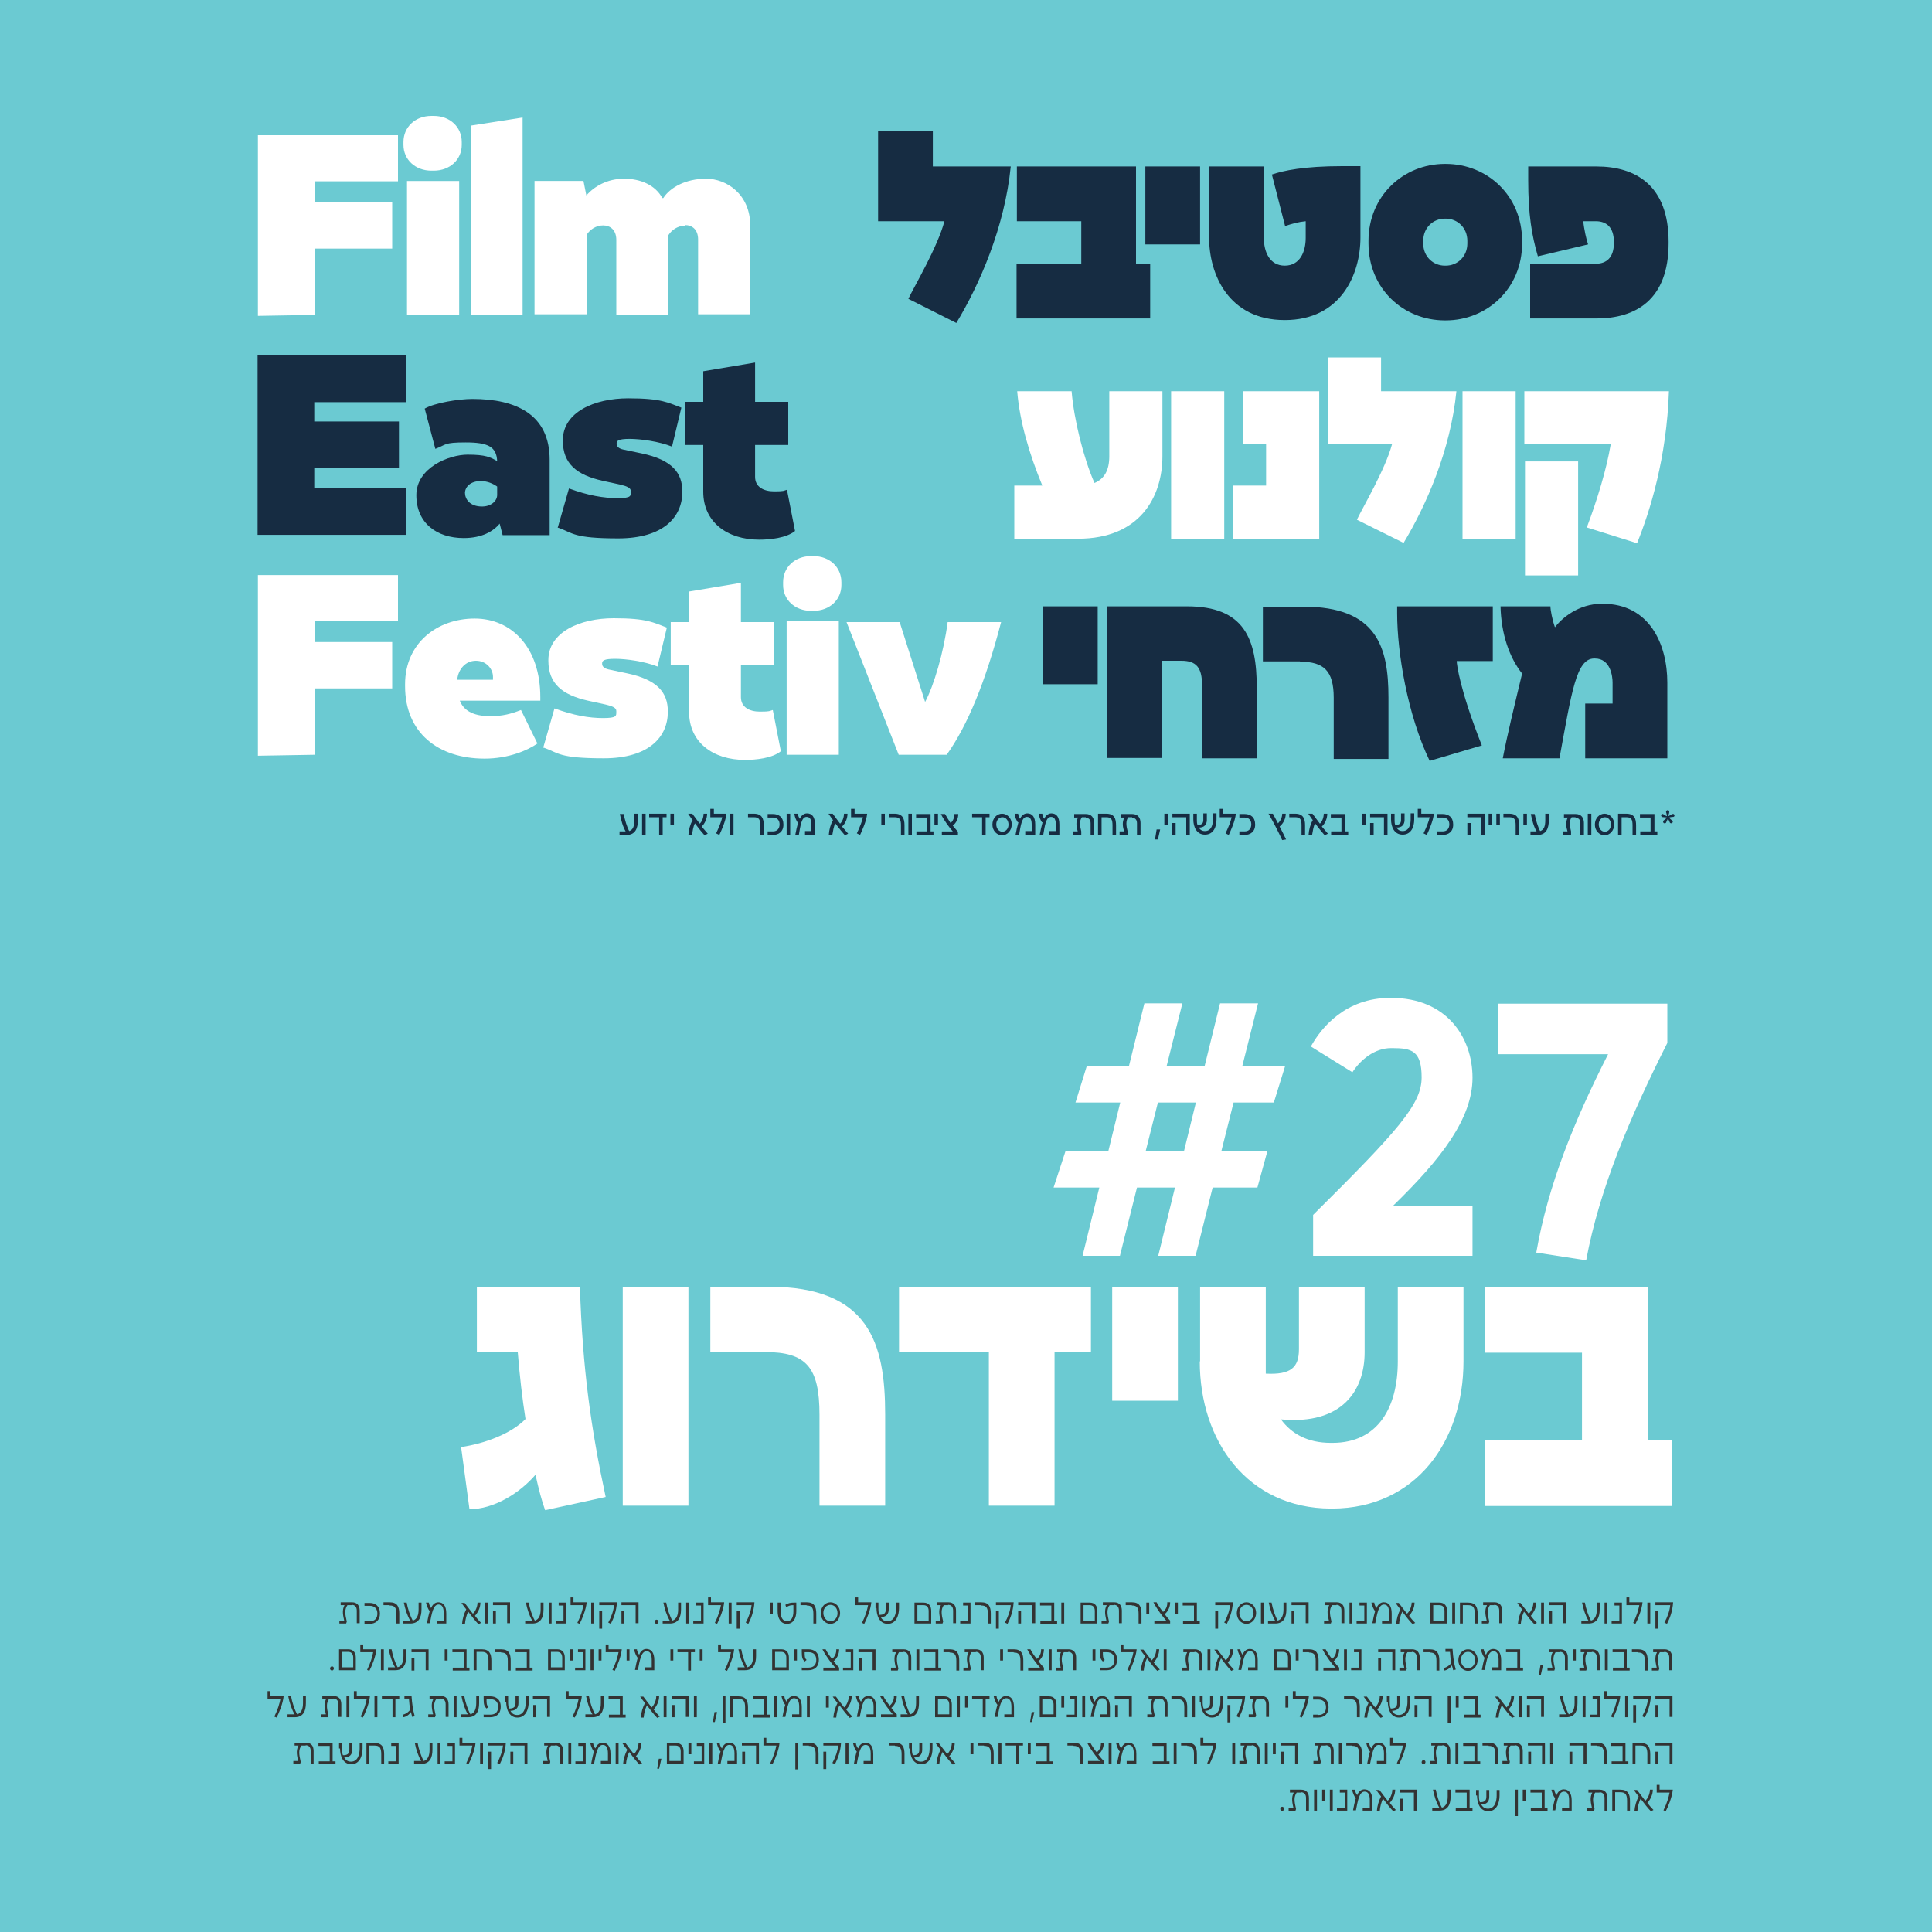
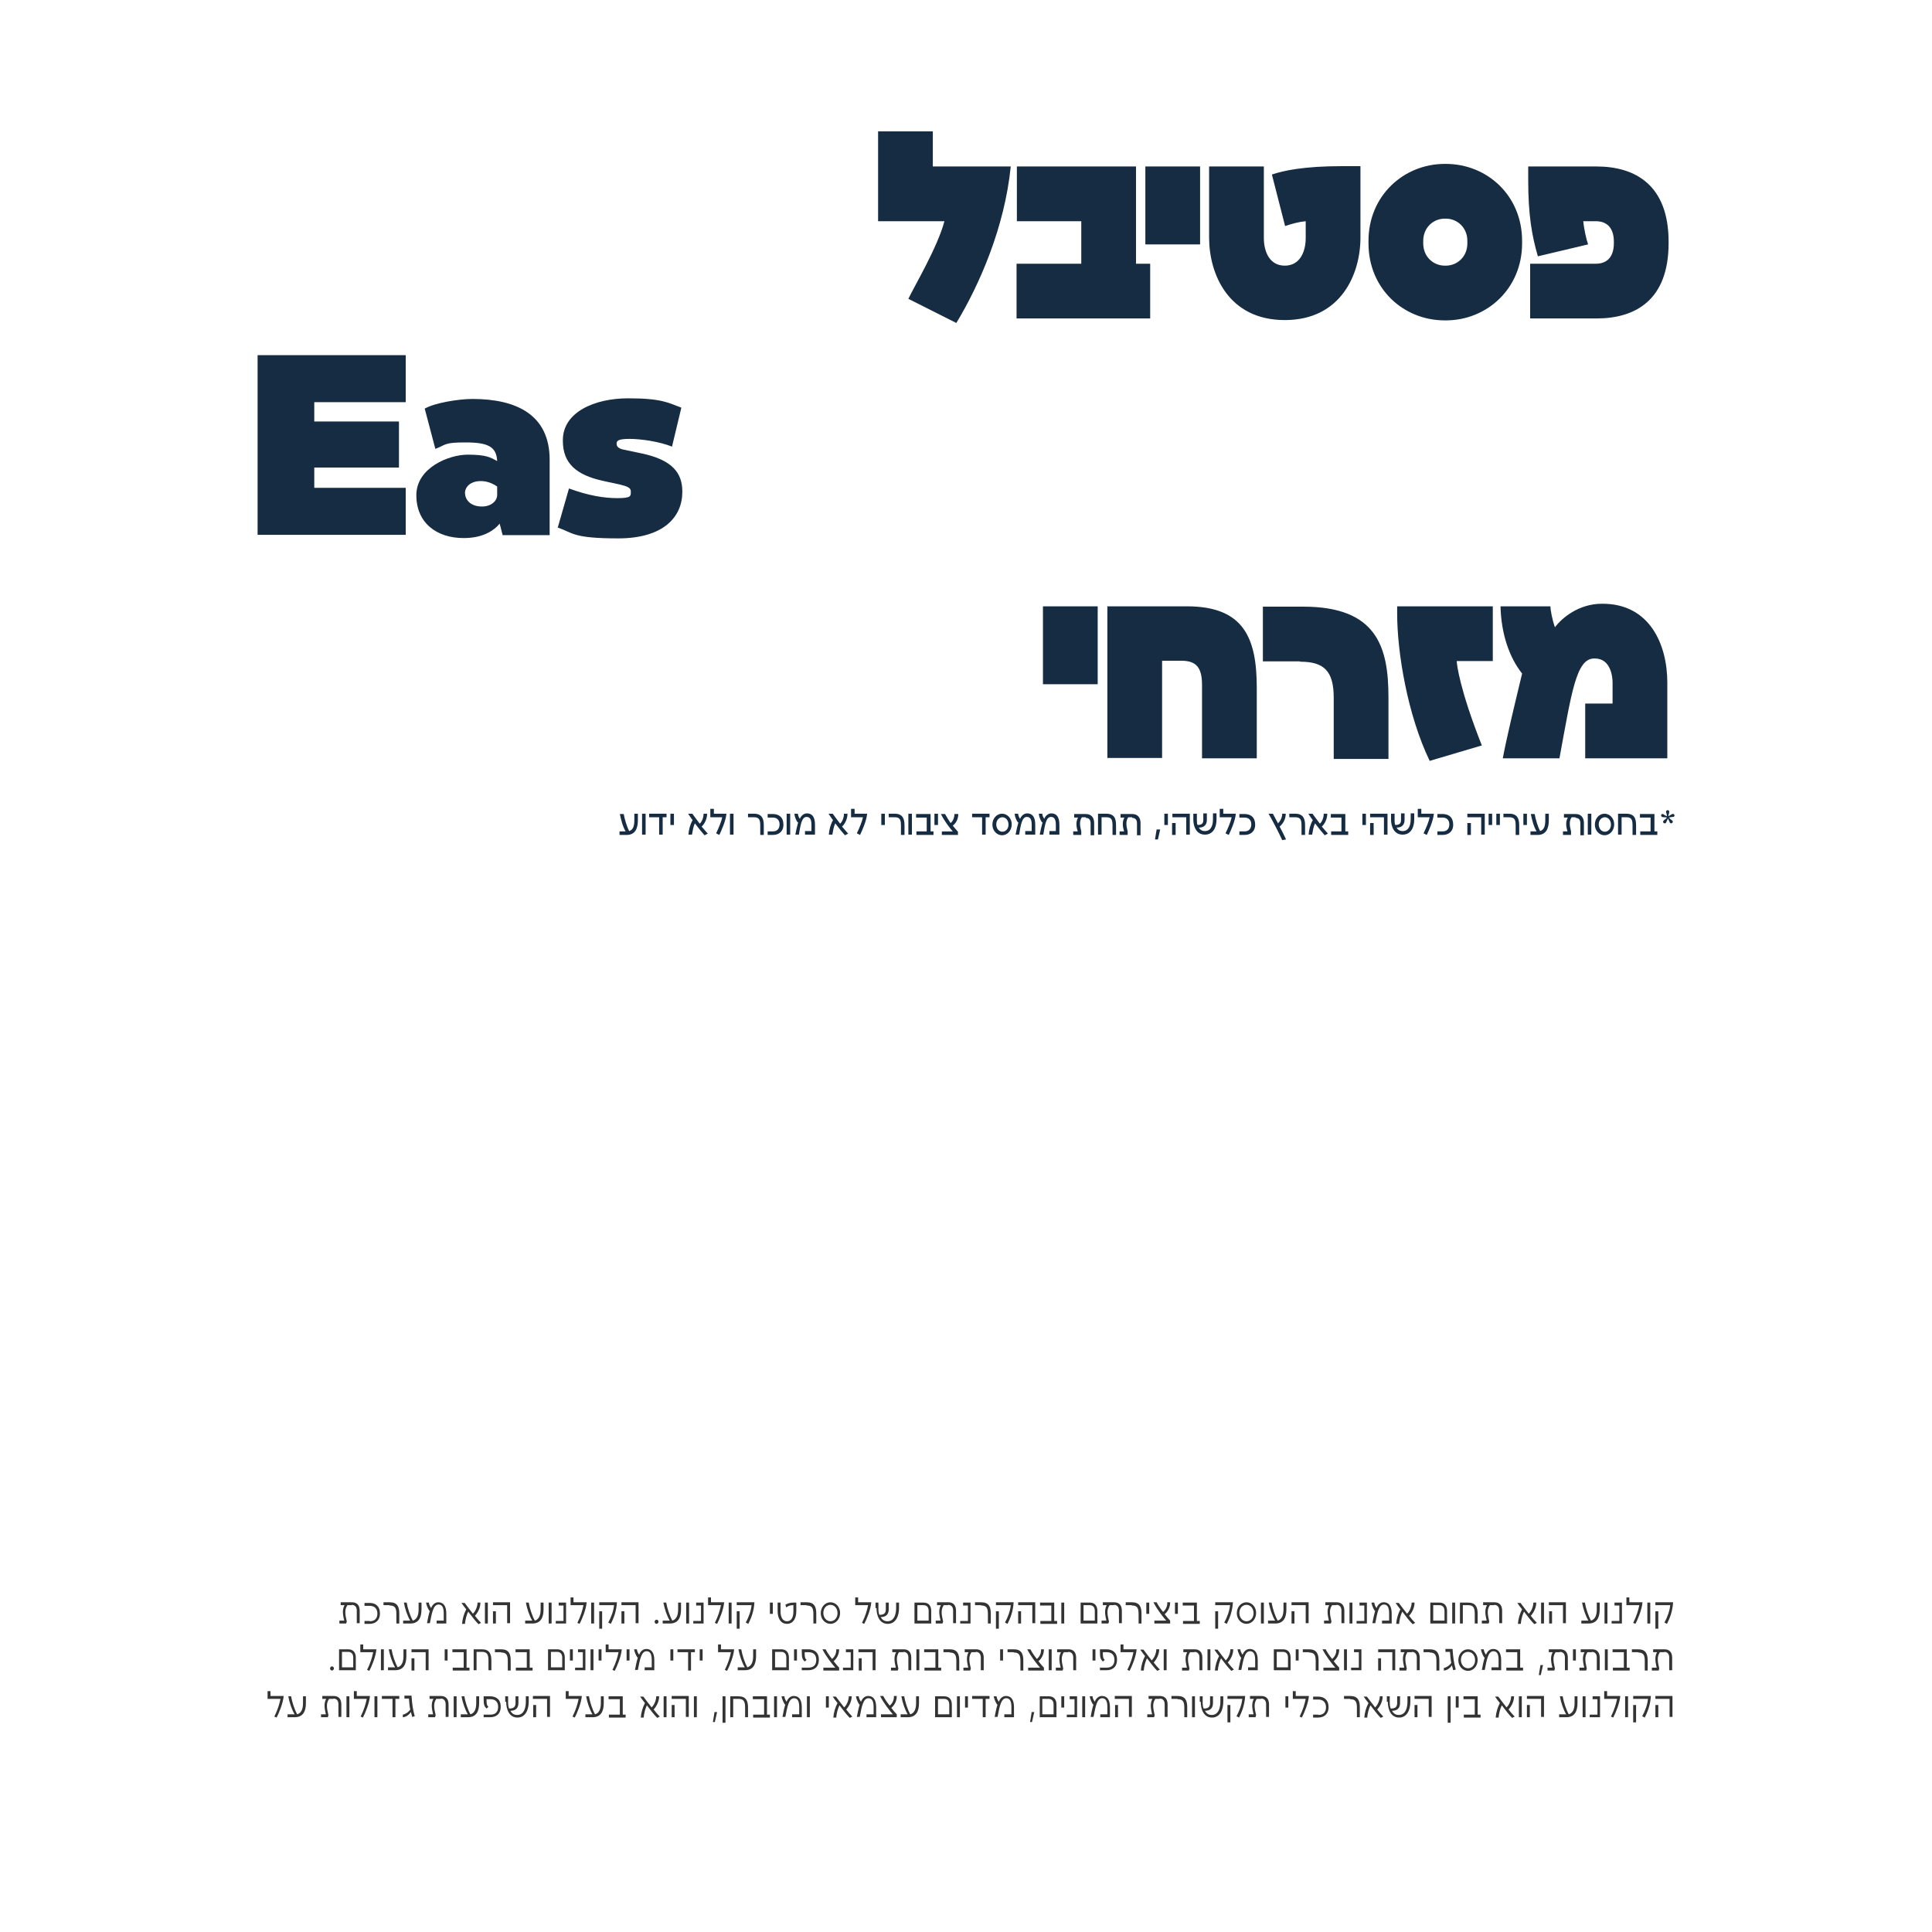
<svg xmlns="http://www.w3.org/2000/svg" id="Layer_1" version="1.1" viewBox="0 0 600 600">
  <defs>
    <style>
      .st0 {
        fill: #6bcad2;
      }

      .st1 {
        fill: #fff;
      }

      .st2 {
        fill: #333;
      }

      .st3 {
        fill: #162c42;
      }
    </style>
  </defs>
-   <rect class="st0" width="600" height="600" />
  <g>
    <g>
-       <path class="st1" d="M341.3,368.8h-14.1l3.7-11.3h13.3l3.7-15.1h-13.9l3.5-11.3h13.1l4.8-19.5h11.8l-4.9,19.5h11.8l4.8-19.5h11.8l-4.9,19.5h13.3l-3.5,11.3h-12.5l-3.8,15.1h14.3l-3.1,11.3h-13.9l-5.3,21.2h-11.6l5.2-21.2h-11.8l-5.3,21.2h-11.6l5.2-21.2ZM367.7,357.5l3.7-15.1h-11.8l-3.8,15.1h12Z" />
      <path class="st1" d="M457.3,374.4v15.6h-49.5v-12.7c26.5-26.3,33.7-34.4,33.7-42.7s-3.1-9.1-9.1-9.1h-.4c-5,0-9.4,3.5-12,7.5l-12.9-8c3.3-6,10.9-15.1,24.6-15.1h.4c17,0,25.2,12.1,25.2,24.8s-9.8,25.3-24.6,39.7h24.6Z" />
      <path class="st1" d="M465.3,327.3v-15.6h52.5v12.2c-11.2,22.2-21.1,45.2-25.2,67.5l-15.5-2.4c3.7-21.1,11.7-40.7,22.3-61.6h-34.1Z" />
    </g>
    <path class="st1" d="M166.3,458c-4.9,5.7-12.9,10.7-20.5,10.7l-2.6-19.3c7.5-1.1,15.6-4.2,20-8.7-1-6.4-1.8-13.3-2.4-20.7h-12.7v-20.4h32c.8,25.4,3.4,43.9,8,65.3l-18.8,4.1c-1-2.7-2-6.5-3-11ZM193.4,399.6h20.4v68h-20.4v-68ZM237.6,420h-17v-20.4h18.1c31.2,0,36.2,17.5,36.2,39.7v28.3h-20.4v-28.2c0-14.8-4.1-19.5-16.9-19.5ZM307.1,420h-27.9v-20.4h59.6v20.4h-11.3v47.6h-20.4v-47.6ZM345.4,399.6h20.4v35.4h-20.4v-35.4ZM372.7,422.8v-23.1h20.4v26.9c7.8.4,10.3-1.9,10.3-7.6v-19.3h20.4v20.3c0,11.7-6.9,22.6-26,20.8,3.3,4.5,8.3,7.3,15.5,7.3h.5c14.3,0,20.3-11.2,20.3-25.3v-23.1h20.4v23.1c0,24.8-14.8,45.6-40.7,45.7h-.5c-25.8-.1-40.7-20.9-40.7-45.7ZM461.1,447.3h30.2v-27.2h-30.2v-20.4h50.6v47.6h7.5v20.4h-58.1v-20.4Z" />
    <g>
      <path class="st1" d="M97.7,56.3v6.5h24.1v14.4h-24.1v20.6l-17.6.3v-56.1h43.5v14.3h-26Z" />
      <path class="st1" d="M125.3,45v-.9c0-4.6,3.6-8.1,8.7-8.1h.7c5.1,0,8.7,3.5,8.7,8.1v.9c0,4.5-3.6,8-8.7,8h-.7c-5.1,0-8.7-3.5-8.7-8ZM126.4,56.2h16.2v41.6h-16.2v-41.6Z" />
      <path class="st1" d="M146.3,39l16-2.5v61.3c0,0-16.1,0-16.1,0v-58.8Z" />
      <path class="st1" d="M212.7,70.1c-2.2,0-4.1,1.3-5.1,2.9v24.7h-16.2v-23.2c0-3.1-1.9-4.5-4.1-4.5s-4.1,1.3-5.1,2.9v24.7h-16.2v-41.4h15.2l.9,4.5c2.4-2.8,6.5-5.2,11.7-5.2s9.7,2,11.9,6h.3c2.1-3.3,7-6,13.3-6s13.7,4.8,13.7,14.6v27.5c0,0-16.2,0-16.2,0v-23.2c0-3.1-1.8-4.5-4.1-4.5Z" />
    </g>
    <g>
      <path class="st3" d="M97.6,124.9v6h26.3v14.3h-26.3v6.3h28.4v14.6h-46v-55.8h46v14.6h-28.4Z" />
      <path class="st3" d="M155.2,162.6c-2,2.4-5.5,4.5-11.2,4.5-8.4,0-14.7-4.7-14.7-13.3s10.2-12.6,15.9-12.6,7.1.8,9.2,2c-.2-4.5-2.9-5.8-9.8-5.8s-5.9.7-9.4,2l-3.3-12.5c3.1-1.8,10.6-3,14.8-3,13.7,0,24,4.9,24,18.9v23.4h-14.6l-.9-3.5ZM149.7,157.3c2.8,0,4.7-1.7,4.7-3.6v-2.6c-1.3-.9-3-1.7-5.1-1.7-3.1,0-4.8,1.7-4.9,3.6,0,2,1.5,4.3,5.3,4.3Z" />
      <path class="st3" d="M173.2,163.9l3.5-12.2c6,2.2,10.8,3,15.1,3s4.1-.7,4.1-2v-.2c0-1-1.2-1.5-3.3-2l-5.5-1.2c-8-1.8-12.3-5.3-12.3-12.4v-.2c0-8.7,9.8-13,20.3-13s12.4,1.4,16.5,2.9l-2.9,12.1c-4-1.6-9.7-2.4-13.2-2.4s-4,.6-4,1.4v.2c0,.8.7,1.4,2,1.7l5.7,1.2c9.6,2,12.7,6.1,12.7,11.8v.2c0,7.7-5.8,14.4-19.9,14.4s-14-1.7-18.6-3.3Z" />
-       <path class="st3" d="M244.4,152.1l2.5,12.8c-2.7,2.2-7.8,2.7-11.1,2.7-10,0-17.4-5.5-17.4-14.9v-14.5h-5.7v-13.4h5.7v-9.5l16.1-2.7v12.2h10.3v13.4h-10.3v9.9c0,3.1,2.6,4.5,5.9,4.5s2.9-.2,4-.5Z" />
    </g>
    <g>
      <path class="st1" d="M97.7,192.9v6.5h24.1v14.4h-24.1v20.6l-17.6.3v-56.1h43.5v14.3h-26Z" />
      <path class="st1" d="M125.8,213.2v-.7c0-12.8,10-20.4,21.6-20.4s20.4,9.1,20.4,24.4v1.1h-25c1,2.6,3.6,4.9,9.7,4.8,3.6,0,6.2-.7,9.3-1.9l5.1,10.4c-3,2.1-8.9,4.7-16.4,4.7-14.5,0-24.7-8.1-24.7-22.5ZM153.1,211v-.8c0-2.5-2.1-5-5.3-5s-5.5,2.6-5.8,5.9h11.1Z" />
      <path class="st1" d="M168.7,232.2l3.5-12.2c6,2.2,10.8,3,15.1,3s4.1-.7,4.1-2v-.2c0-1-1.2-1.5-3.3-2l-5.5-1.2c-8-1.8-12.3-5.3-12.3-12.4v-.2c0-8.7,9.8-13,20.3-13s12.4,1.4,16.5,2.9l-2.9,12.1c-4-1.6-9.7-2.4-13.2-2.4s-4,.6-4,1.4v.2c0,.8.7,1.4,2,1.7l5.7,1.2c9.6,2,12.7,6.1,12.7,11.8v.2c0,7.7-5.8,14.4-19.9,14.4s-14-1.7-18.6-3.3Z" />
      <path class="st1" d="M240,220.5l2.5,12.8c-2.7,2.2-7.8,2.7-11.1,2.7-10,0-17.4-5.5-17.4-14.9v-14.5h-5.7v-13.4h5.7v-9.5l16.1-2.7v12.2h10.3v13.4h-10.3v9.9c0,3.1,2.6,4.5,5.9,4.5s2.9-.2,4-.5Z" />
      <path class="st1" d="M243.2,181.7v-.9c0-4.6,3.6-8.1,8.7-8.1h.7c5.1,0,8.7,3.5,8.7,8.1v.9c0,4.5-3.6,8-8.7,8h-.7c-5.1,0-8.7-3.5-8.7-8ZM244.3,192.8h16.2v41.6h-16.2v-41.6Z" />
      <path class="st1" d="M262.8,193.2h16.6l7.9,24.8c2.7-5,5.8-15.5,7-24.8h16.6c-4.8,18.4-10.4,32.1-16.9,41.2h-14.9l-16.2-41.2Z" />
    </g>
    <path class="st3" d="M192.4,258.2h1.9c-.9-1.5-1.4-3.5-1.8-5.4h1.2c.3,1.7,1,4,1.7,5.3,1.2-.4,1.6-1.5,1.6-3.4v-2h1.1v2c0,2.7-.9,4.6-3.5,4.6h-2.2v-1.1ZM199.4,252.7h1.1v6.5h-1.1v-6.5ZM204.8,253.8h-3.2v-1.1h5.4v1.1h-1.2v5.4h-1.1v-5.4ZM208.2,252.7h1.1v3.5h-1.1v-3.5ZM217.3,255.8c.7-.6,1.2-1.9,1.2-3.1h1.1c0,1.5-.7,3.1-1.7,4,.6.7,1.2,1.4,1.9,2.2l-1,.5c-.8-.9-1.8-2.1-3-3.7-.5,1-.7,2.4-.9,3.5h-1.1c.1-1.5.5-3.1,1.3-4.5-.5-.6-.9-1.3-1.4-2h1.3c.9,1.2,1.6,2.2,2.3,3.1ZM224.3,253.8h-3.7v-2.6h1.1v1.5h3.9c-.2,2.3-1.6,5.3-2.2,6.6l-1-.5c.9-1.9,1.6-3.6,1.9-5ZM226.7,252.7h1.1v6.5h-1.1v-6.5ZM234.1,253.8h-1.8v-1.1h1.8c2.5,0,3.1,1.5,3.1,3.6v3h-1.1v-3c0-1.8-.4-2.5-2-2.5ZM240,258.2h-1.6v1.1h1.6c1.8,0,3.3-1,3.3-3.2h0c0-2.3-1.4-3.3-3.3-3.3h-1.6v1.1h1.6c1.5,0,2.1,1,2.1,2.1h0c0,1.2-.6,2.2-2.1,2.2ZM244.3,252.7h1.1v6.5h-1.1v-6.5ZM247.7,255.4c-.4-.6-.9-1.6-1-2.7h1.1c0,.5.3,1.2.6,1.6.3-.8,1.1-1.7,2.2-1.7h0c1.6,0,2.5,1.1,2.5,3.5v3.1h-3.1v-1.1h2v-2c0-1.5-.4-2.4-1.5-2.4h0c-1.6,0-1.9,2.7-2.4,5.5h-1.1c.2-1.1.5-2.5.9-3.9ZM260.9,255.8c.7-.6,1.2-1.9,1.2-3.1h1.1c0,1.5-.7,3.1-1.7,4,.6.7,1.2,1.4,1.9,2.2l-1,.5c-.8-.9-1.8-2.1-3-3.7-.5,1-.7,2.4-.9,3.5h-1.1c.1-1.5.5-3.1,1.3-4.5-.5-.6-.9-1.3-1.4-2h1.3c.9,1.2,1.6,2.2,2.3,3.1ZM268,253.8h-3.7v-2.6h1.1v1.5h3.9c-.2,2.3-1.6,5.3-2.2,6.6l-1-.5c.9-1.9,1.6-3.6,1.9-5ZM273.7,252.7h1.1v3.5h-1.1v-3.5ZM277.8,253.8h-1.8v-1.1h1.8c2.5,0,3.1,1.5,3.1,3.6v3h-1.1v-3c0-1.8-.4-2.5-2-2.5ZM282.1,252.7h1.1v6.5h-1.1v-6.5ZM284.5,258.2h3.3v-4.3h-3.3v-1.1h4.5v5.4h.9v1.1h-5.3v-1.1ZM290.2,252.7h1.1v3.5h-1.1v-3.5ZM292.5,259.3v-1.1h3.4c-1-1.1-2.6-3.2-3.7-5.4h1.3c.5.9,1.1,1.9,1.7,2.8.7-.5,1.2-1.6,1.2-2.8h1.2c0,1.4-.6,2.8-1.7,3.6.5.7,1.1,1.3,1.6,1.9v1h-5ZM305.1,253.8h-3.2v-1.1h5.4v1.1h-1.2v5.4h-1.1v-5.4ZM308.2,256.1h0c0-2,1.4-3.4,3-3.4h0c1.6,0,3,1.4,3,3.3h0c0,2-1.4,3.4-3,3.4h0c-1.6,0-3-1.4-3-3.3ZM313.2,256.1h0c0-1.4-.9-2.3-1.9-2.3h0c-1,0-1.9.9-1.9,2.2h0c0,1.4.9,2.3,1.9,2.3h0c1,0,1.9-.9,1.9-2.2ZM316.1,255.4c-.4-.6-.9-1.6-1-2.7h1.1c0,.5.3,1.2.6,1.6.3-.8,1.1-1.7,2.2-1.7h0c1.6,0,2.5,1.1,2.5,3.5v3.1h-3.1v-1.1h2v-2c0-1.5-.4-2.4-1.5-2.4h0c-1.6,0-1.9,2.7-2.4,5.5h-1.1c.2-1.1.5-2.5.9-3.9ZM323.6,255.4c-.4-.6-.9-1.6-1-2.7h1.1c0,.5.3,1.2.6,1.6.3-.8,1.1-1.7,2.2-1.7h0c1.6,0,2.5,1.1,2.5,3.5v3.1h-3.1v-1.1h2v-2c0-1.5-.4-2.4-1.5-2.4h0c-1.6,0-1.9,2.7-2.4,5.5h-1.1c.2-1.1.5-2.5.9-3.9ZM337.2,253.8h-1.2c-.8,1.1-.7,2.5-.2,4.4v1.1h-2.5v-1.1h1.4c-.4-1.3-.7-2.9.1-4.3h-1.2v-1.1h3.6c1.8,0,2.6,1.2,2.6,2.8v3.8h-1.1v-3.7c0-1.2-.6-1.7-1.5-1.7ZM341,252.7h2.5c2.6,0,3.1,1.5,3.1,3.7v2.9h-1.1v-2.9c0-2-.4-2.6-2-2.6h-1.4v5.4h-1.1v-6.5ZM351.6,253.8h-1.2c-.8,1.1-.7,2.5-.2,4.4v1.1h-2.5v-1.1h1.4c-.4-1.3-.7-2.9.1-4.3h-1.2v-1.1h3.6c1.8,0,2.6,1.2,2.6,2.8v3.8h-1.1v-3.7c0-1.2-.6-1.7-1.5-1.7ZM359.6,260.7h-.9l.5-3.1h1.1l-.7,3.1ZM361.6,252.7h1.1v3.5h-1.1v-3.5ZM368.3,253.8h-4.2v-1.1h5.4v6.5h-1.1v-5.4ZM364,255.6h1.1v3.7h-1.1v-3.7ZM370.6,254.6v-1.9h1.1v1.9c0,.5,0,1.1.2,1.6,1.1,0,1.8-.3,1.8-1.5v-2.1h1.1v2.1c0,1.3-.8,2.4-2.5,2.3.4.7,1,1.1,1.9,1.1h0c2.1,0,2.5-2.2,2.5-3.6v-1.9h1.1v1.9c0,2.4-1,4.7-3.6,4.7h0c-2.6,0-3.6-2.4-3.6-4.7ZM382.5,253.8h-3.7v-2.6h1.1v1.5h3.9c-.2,2.3-1.6,5.3-2.2,6.6l-1-.5c.9-1.9,1.6-3.6,1.9-5ZM386.5,258.2h-1.6v1.1h1.6c1.8,0,3.3-1,3.3-3.2h0c0-2.3-1.4-3.3-3.3-3.3h-1.6v1.1h1.6c1.5,0,2.1,1,2.1,2.1h0c0,1.2-.6,2.2-2.1,2.2ZM394,252.7h1.3l1.6,3c.7-.7,1.3-1.8,1.3-3h1.1c0,1.5-.7,3-1.9,4,.7,1.3,1.4,2.7,2,4l-1.2.2c-1.2-2.6-2.9-5.9-4.3-8.3ZM402.2,253.8h-1.8v-1.1h1.8c2.5,0,3.1,1.5,3.1,3.6v3h-1.1v-3c0-1.8-.4-2.5-2-2.5ZM409.9,255.8c.7-.6,1.2-1.9,1.2-3.1h1.1c0,1.5-.7,3.1-1.7,4,.6.7,1.2,1.4,1.9,2.2l-1,.5c-.8-.9-1.8-2.1-3-3.7-.5,1-.7,2.4-.9,3.5h-1.1c.1-1.5.5-3.1,1.3-4.5-.5-.6-.9-1.3-1.4-2h1.3c.9,1.2,1.6,2.2,2.3,3.1ZM413.3,258.2h3.3v-4.3h-3.3v-1.1h4.5v5.4h.9v1.1h-5.3v-1.1ZM423.1,252.7h1.1v3.5h-1.1v-3.5ZM429.7,253.8h-4.2v-1.1h5.4v6.5h-1.1v-5.4ZM425.5,255.6h1.1v3.7h-1.1v-3.7ZM432,254.6v-1.9h1.1v1.9c0,.5,0,1.1.2,1.6,1.1,0,1.8-.3,1.8-1.5v-2.1h1.1v2.1c0,1.3-.8,2.4-2.5,2.3.4.7,1,1.1,1.9,1.1h0c2.1,0,2.5-2.2,2.5-3.6v-1.9h1.1v1.9c0,2.4-1,4.7-3.6,4.7h0c-2.6,0-3.6-2.4-3.6-4.7ZM444,253.8h-3.7v-2.6h1.1v1.5h3.9c-.2,2.3-1.6,5.3-2.2,6.6l-1-.5c.9-1.9,1.6-3.6,1.9-5ZM448,258.2h-1.6v1.1h1.6c1.8,0,3.3-1,3.3-3.2h0c0-2.3-1.4-3.3-3.3-3.3h-1.6v1.1h1.6c1.5,0,2.1,1,2.1,2.1h0c0,1.2-.6,2.2-2.1,2.2ZM459.9,253.8h-4.2v-1.1h5.4v6.5h-1.1v-5.4ZM455.7,255.6h1.1v3.7h-1.1v-3.7ZM462.3,252.7h1.1v3.5h-1.1v-3.5ZM464.7,252.7h1.1v3.5h-1.1v-3.5ZM468.7,253.8h-1.8v-1.1h1.8c2.5,0,3.1,1.5,3.1,3.6v3h-1.1v-3c0-1.8-.4-2.5-2-2.5ZM473.1,252.7h1.1v3.5h-1.1v-3.5ZM475.3,258.2h1.9c-.9-1.5-1.4-3.5-1.8-5.4h1.2c.3,1.7,1,4,1.7,5.3,1.2-.4,1.6-1.5,1.6-3.4v-2h1.1v2c0,2.7-.9,4.6-3.5,4.6h-2.2v-1.1ZM489.3,253.8h-1.2c-.8,1.1-.7,2.5-.2,4.4v1.1h-2.5v-1.1h1.4c-.4-1.3-.7-2.9.1-4.3h-1.2v-1.1h3.6c1.8,0,2.6,1.2,2.6,2.8v3.8h-1.1v-3.7c0-1.2-.6-1.7-1.5-1.7ZM493.1,252.7h1.1v6.5h-1.1v-6.5ZM495.3,256.1h0c0-2,1.4-3.4,3-3.4h0c1.6,0,3,1.4,3,3.3h0c0,2-1.4,3.4-3,3.4h0c-1.6,0-3-1.4-3-3.3ZM500.3,256.1h0c0-1.4-.9-2.3-1.9-2.3h0c-1,0-1.9.9-1.9,2.2h0c0,1.4.9,2.3,1.9,2.3h0c1,0,1.9-.9,1.9-2.2ZM502.5,252.7h2.5c2.6,0,3.1,1.5,3.1,3.7v2.9h-1.1v-2.9c0-2-.4-2.6-2-2.6h-1.4v5.4h-1.1v-6.5ZM509.3,258.2h3.3v-4.3h-3.3v-1.1h4.5v5.4h.9v1.1h-5.3v-1.1ZM516.4,252.8c.2,0,.5.4,1.3.7-.1-.9-.3-1.2-.3-1.4,0-.6,1-.7,1,0s-.2.5-.3,1.4c.8-.4,1.1-.7,1.3-.7.6-.2.9.7.3.9-.2,0-.6,0-1.4.2.6.7.9.8,1.1,1,.4.5-.4,1.1-.8.6-.1-.2-.2-.5-.6-1.3-.4.8-.5,1.1-.6,1.3-.4.5-1.2,0-.8-.6.1-.2.5-.3,1.1-1-.9-.2-1.2,0-1.5-.2-.6-.2-.3-1.1.3-.9Z" />
    <path class="st2" d="M109.3,498.5h-1.4c-.9,1.3-.8,2.6-.2,5.1l-.2.6h-2.1v-.9h1.5c-.3-1.4-.8-3.2.1-4.8h-1.2v-.9h3.5c1.7,0,2.4,1.1,2.4,2.6v3.9h-.9v-3.9c0-1.2-.6-1.8-1.6-1.8ZM114.8,503.4h-1.6v.9h1.6c1.8,0,3.2-1.1,3.2-3.2h0c0-2.3-1.4-3.3-3.2-3.3h-1.6v.9h1.6c1.8,0,2.4,1.2,2.4,2.4h0c0,1.3-.6,2.4-2.4,2.4ZM121,498.5h-1.9v-.9h1.9c2.4,0,3,1.4,3,3.5v3.1h-.9v-3c0-1.9-.5-2.6-2.1-2.6ZM125.4,497.7h.9c.3,1.8,1.1,4.2,1.9,5.6,1.3-.4,1.8-1.7,1.8-3.5v-2.1h.9v2.1c0,2.6-.9,4.4-3.5,4.4h-2.2v-.9h2.2c-.9-1.5-1.6-3.6-2-5.7ZM133.4,500.3c-.4-.5-.9-1.6-1.1-2.6h.9c0,.6.4,1.3.7,1.7.3-.9,1.1-1.8,2.2-1.8h0c1.5,0,2.5,1,2.5,3.5v3.1h-3v-.9h2.2v-2.3c0-1.8-.5-2.7-1.6-2.7h0c-1.7,0-2.1,2.8-2.7,5.8h-.9c.2-1.1.5-2.6.9-3.9ZM146.9,501.1c.7-.6,1.4-2.1,1.4-3.4h.9c0,1.6-.8,3.1-1.7,4.1.6.8,1.2,1.5,1.9,2.2l-.8.4c-.9-.9-2-2.3-3.2-3.9-.5,1-.9,2.5-1,3.8h-.9c.1-1.5.6-3.2,1.3-4.5-.5-.6-1-1.3-1.5-2h1c1,1.3,1.8,2.4,2.6,3.4ZM150.6,497.7h.9v6.5h-.9v-6.5ZM157.5,498.5h-4.4v-.9h5.3v6.5h-.9v-5.7ZM153.1,500.4h.9v3.8h-.9v-3.8ZM163.3,497.7h.9c.3,1.8,1.1,4.2,1.9,5.6,1.3-.4,1.8-1.7,1.8-3.5v-2.1h.9v2.1c0,2.6-.9,4.4-3.5,4.4h-2.2v-.9h2.2c-.9-1.5-1.6-3.6-2-5.7ZM170.4,497.7h.9v6.5h-.9v-6.5ZM172.6,503.4h2.4v-4.8h-1.5v-.9h2.3v6.5h-3.2v-.9ZM181.2,498.5h-4v-2.4h.9v1.5h4.1c-.2,2.3-1.5,5.4-2.2,6.7l-.7-.3c1.1-2.2,1.6-4,1.9-5.5ZM183.6,497.7h.9v6.5h-.9v-6.5ZM190.6,498.5h-4.5v-.9h5.5c-.2,2.9-1,4.9-1.9,6.7l-.8-.4c.9-1.6,1.7-3.8,1.8-5.5ZM186.1,500.4h.9v5.4h-.9v-5.4ZM197.4,498.5h-4.4v-.9h5.3v6.5h-.9v-5.7ZM193,500.4h.9v3.8h-.9v-3.8ZM203.3,503.7h0c0-.4.3-.7.6-.7h0c.3,0,.6.3.6.6h0c0,.4-.3.7-.6.7h0c-.3,0-.6-.3-.6-.6ZM206,497.7h.9c.3,1.8,1.1,4.2,1.9,5.6,1.3-.4,1.8-1.7,1.8-3.5v-2.1h.9v2.1c0,2.6-.9,4.4-3.5,4.4h-2.2v-.9h2.2c-.9-1.5-1.6-3.6-2-5.7ZM213.1,497.7h.9v6.5h-.9v-6.5ZM215.3,503.4h2.4v-4.8h-1.5v-.9h2.3v6.5h-3.2v-.9ZM223.9,498.5h-4v-2.4h.9v1.5h4.1c-.2,2.3-1.5,5.4-2.2,6.7l-.7-.3c1.1-2.2,1.6-4,1.9-5.5ZM226.3,497.7h.9v6.5h-.9v-6.5ZM233.3,498.5h-4.5v-.9h5.5c-.2,2.9-1,4.9-1.9,6.7l-.8-.4c.9-1.6,1.7-3.8,1.8-5.5ZM228.8,500.4h.9v5.4h-.9v-5.4ZM239.1,497.7h.9v3.5h-.9v-3.5ZM241.5,500.4v-2.7h.9v2.7c0,1.7.6,3.1,2,3.1h0c1.4,0,2-1.3,2-3.1v-1.9c-.8,0-1.5.1-2.2.7l-.3-.8c.9-.6,1.8-.7,2.7-.7h.7v2.7c0,2.1-.9,3.9-2.9,3.9h0c-2,0-2.9-1.8-2.9-3.9ZM250.5,498.5h-1.9v-.9h1.9c2.4,0,3,1.4,3,3.5v3.1h-.9v-3c0-1.9-.5-2.6-2.1-2.6ZM254.9,501h0c0-2,1.4-3.4,3-3.4h0c1.6,0,3,1.4,3,3.3h0c0,2-1.4,3.4-3,3.4h0c-1.6,0-3-1.4-3-3.3ZM260.1,501h0c0-1.6-1-2.6-2.2-2.6h0c-1.2,0-2.2,1-2.2,2.5h0c0,1.5,1,2.6,2.2,2.6h0c1.2,0,2.2-1,2.2-2.5ZM269.6,498.5h-4v-2.4h.9v1.5h4.1c-.2,2.3-1.5,5.4-2.2,6.7l-.7-.3c1.1-2.2,1.6-4,1.9-5.5ZM271.9,499.4v-1.7h.9v1.7c0,.6,0,1.4.3,2.1,1.2,0,2-.3,2-1.7v-2.1h.9v2.1c0,1.5-.8,2.4-2.5,2.4.4.7,1,1.3,2.1,1.3h0c2.3,0,2.7-2.6,2.7-4.1v-1.7h.9v1.7c0,2.3-.9,4.9-3.5,4.9h0c-2.6,0-3.5-2.6-3.5-4.9ZM284,497.7h2.8c1.7,0,2.4,1.1,2.4,2.6v3.9h-5.2v-6.5ZM288.4,503.4v-3.1c0-1.2-.6-1.8-1.6-1.8h-1.9v4.8h3.5ZM294.5,498.5h-1.4c-.9,1.3-.8,2.6-.2,5.1l-.2.6h-2.1v-.9h1.5c-.3-1.4-.8-3.2.1-4.8h-1.2v-.9h3.5c1.7,0,2.4,1.1,2.4,2.6v3.9h-.9v-3.9c0-1.2-.6-1.8-1.6-1.8ZM298.2,503.4h2.4v-4.8h-1.5v-.9h2.3v6.5h-3.2v-.9ZM304.7,498.5h-1.9v-.9h1.9c2.4,0,3,1.4,3,3.5v3.1h-.9v-3c0-1.9-.5-2.6-2.1-2.6ZM313.8,498.5h-4.5v-.9h5.5c-.2,2.9-1,4.9-1.9,6.7l-.8-.4c.9-1.6,1.7-3.8,1.8-5.5ZM309.3,500.4h.9v5.4h-.9v-5.4ZM320.6,498.5h-4.4v-.9h5.3v6.5h-.9v-5.7ZM316.2,500.4h.9v3.8h-.9v-3.8ZM323,503.4h3.5v-4.8h-3.5v-.9h4.4v5.7h.9v.9h-5.2v-.9ZM329.6,497.7h.9v6.5h-.9v-6.5ZM335.6,497.7h2.8c1.7,0,2.4,1.1,2.4,2.6v3.9h-5.2v-6.5ZM340,503.4v-3.1c0-1.2-.6-1.8-1.6-1.8h-1.9v4.8h3.5ZM346,498.5h-1.4c-.9,1.3-.8,2.6-.2,5.1l-.2.6h-2.1v-.9h1.5c-.3-1.4-.8-3.2.1-4.8h-1.2v-.9h3.5c1.7,0,2.4,1.1,2.4,2.6v3.9h-.9v-3.9c0-1.2-.6-1.8-1.6-1.8ZM351.5,498.5h-1.9v-.9h1.9c2.4,0,3,1.4,3,3.5v3.1h-.9v-3c0-1.9-.5-2.6-2.1-2.6ZM356,497.7h.9v3.5h-.9v-3.5ZM358.5,504.2v-.9h3.7c-1-1.1-2.8-3.4-4-5.7h1c.5,1,1.2,2,2,3,.9-.7,1.4-1.9,1.3-3h.9c0,1.3-.5,2.7-1.7,3.7.6.8,1.2,1.5,1.7,2v.9h-4.8ZM364.9,497.7h.9v3.5h-.9v-3.5ZM367.3,503.4h3.5v-4.8h-3.5v-.9h4.4v5.7h.9v.9h-5.2v-.9ZM381.9,498.5h-4.5v-.9h5.5c-.2,2.9-1,4.9-1.9,6.7l-.8-.4c.9-1.6,1.7-3.8,1.8-5.5ZM377.4,500.4h.9v5.4h-.9v-5.4ZM384.1,501h0c0-2,1.4-3.4,3-3.4h0c1.6,0,3,1.4,3,3.3h0c0,2-1.4,3.4-3,3.4h0c-1.6,0-3-1.4-3-3.3ZM389.3,501h0c0-1.6-1-2.6-2.2-2.6h0c-1.2,0-2.2,1-2.2,2.5h0c0,1.5,1,2.6,2.2,2.6h0c1.2,0,2.2-1,2.2-2.5ZM391.6,497.7h.9v6.5h-.9v-6.5ZM394,497.7h.9c.3,1.8,1.1,4.2,1.9,5.6,1.3-.4,1.8-1.7,1.8-3.5v-2.1h.9v2.1c0,2.6-.9,4.4-3.5,4.4h-2.2v-.9h2.2c-.9-1.5-1.6-3.6-2-5.7ZM405.5,498.5h-4.4v-.9h5.3v6.5h-.9v-5.7ZM401.1,500.4h.9v3.8h-.9v-3.8ZM415.1,498.5h-1.4c-.9,1.3-.8,2.6-.2,5.1l-.2.6h-2.1v-.9h1.5c-.3-1.4-.8-3.2.1-4.8h-1.2v-.9h3.5c1.7,0,2.4,1.1,2.4,2.6v3.9h-.9v-3.9c0-1.2-.6-1.8-1.6-1.8ZM419.1,497.7h.9v6.5h-.9v-6.5ZM421.3,503.4h2.4v-4.8h-1.5v-.9h2.3v6.5h-3.2v-.9ZM427,500.3c-.4-.5-.9-1.6-1.1-2.6h.9c0,.6.4,1.3.7,1.7.3-.9,1.1-1.8,2.2-1.8h0c1.5,0,2.5,1,2.5,3.5v3.1h-3v-.9h2.2v-2.3c0-1.8-.5-2.7-1.6-2.7h0c-1.7,0-2.1,2.8-2.7,5.8h-.9c.2-1.1.5-2.6.9-3.9ZM437,501.1c.7-.6,1.4-2.1,1.4-3.4h.9c0,1.6-.8,3.1-1.7,4.1.6.8,1.2,1.5,1.9,2.2l-.8.4c-.9-.9-2-2.3-3.2-3.9-.5,1-.9,2.5-1,3.8h-.9c.1-1.5.6-3.2,1.3-4.5-.5-.6-1-1.3-1.5-2h1c1,1.3,1.8,2.4,2.6,3.4ZM444.2,497.7h2.8c1.7,0,2.4,1.1,2.4,2.6v3.9h-5.2v-6.5ZM448.6,503.4v-3.1c0-1.2-.6-1.8-1.6-1.8h-1.9v4.8h3.5ZM451,497.7h.9v6.5h-.9v-6.5ZM453.5,497.7h2.4c2.4,0,3,1.4,3,3.5v3h-.9v-3c0-2-.5-2.7-2.1-2.7h-1.6v5.7h-.9v-6.5ZM464.1,498.5h-1.4c-.9,1.3-.8,2.6-.2,5.1l-.2.6h-2.1v-.9h1.5c-.3-1.4-.8-3.2.1-4.8h-1.2v-.9h3.5c1.7,0,2.4,1.1,2.4,2.6v3.9h-.9v-3.9c0-1.2-.6-1.8-1.6-1.8ZM474.8,501.1c.7-.6,1.4-2.1,1.4-3.4h.9c0,1.6-.8,3.1-1.7,4.1.6.8,1.2,1.5,1.9,2.2l-.8.4c-.9-.9-2-2.3-3.2-3.9-.5,1-.9,2.5-1,3.8h-.9c.1-1.5.6-3.2,1.3-4.5-.5-.6-1-1.3-1.5-2h1c1,1.3,1.8,2.4,2.6,3.4ZM478.6,497.7h.9v6.5h-.9v-6.5ZM485.4,498.5h-4.4v-.9h5.3v6.5h-.9v-5.7ZM481.1,500.4h.9v3.8h-.9v-3.8ZM491.3,497.7h.9c.3,1.8,1.1,4.2,1.9,5.6,1.3-.4,1.8-1.7,1.8-3.5v-2.1h.9v2.1c0,2.6-.9,4.4-3.5,4.4h-2.2v-.9h2.2c-.9-1.5-1.6-3.6-2-5.7ZM498.3,497.7h.9v6.5h-.9v-6.5ZM500.5,503.4h2.4v-4.8h-1.5v-.9h2.3v6.5h-3.2v-.9ZM509.1,498.5h-4v-2.4h.9v1.5h4.1c-.2,2.3-1.5,5.4-2.2,6.7l-.7-.3c1.1-2.2,1.6-4,1.9-5.5ZM511.6,497.7h.9v6.5h-.9v-6.5ZM518.6,498.5h-4.5v-.9h5.5c-.2,2.9-1,4.9-1.9,6.7l-.8-.4c.9-1.6,1.7-3.8,1.8-5.5ZM514.1,500.4h.9v5.4h-.9v-5.4Z" />
    <path class="st2" d="M102.5,518.2h0c0-.4.3-.7.6-.7h0c.3,0,.6.3.6.6h0c0,.4-.3.7-.6.7h0c-.3,0-.6-.3-.6-.6ZM105.3,512.2h2.8c1.7,0,2.4,1.1,2.4,2.6v3.9h-5.2v-6.5ZM109.7,517.9v-3.1c0-1.2-.6-1.8-1.6-1.8h-1.9v4.8h3.5ZM115.9,513.1h-4v-2.4h.9v1.5h4.1c-.2,2.3-1.5,5.4-2.2,6.7l-.7-.3c1.1-2.2,1.6-4,1.9-5.5ZM118.3,512.2h.9v6.5h-.9v-6.5ZM120.7,512.2h.9c.3,1.8,1.1,4.2,1.9,5.6,1.3-.4,1.8-1.7,1.8-3.5v-2.1h.9v2.1c0,2.6-.9,4.4-3.5,4.4h-2.2v-.9h2.2c-.9-1.5-1.6-3.6-2-5.7ZM132.2,513.1h-4.4v-.9h5.3v6.5h-.9v-5.7ZM127.8,515h.9v3.8h-.9v-3.8ZM138.1,512.2h.9v3.5h-.9v-3.5ZM140.5,517.9h3.5v-4.8h-3.5v-.9h4.4v5.7h.9v.9h-5.2v-.9ZM147.2,512.2h2.4c2.4,0,3,1.4,3,3.5v3h-.9v-3c0-2-.5-2.7-2.1-2.7h-1.6v5.7h-.9v-6.5ZM155.6,513.1h-1.9v-.9h1.9c2.4,0,3,1.4,3,3.5v3.1h-.9v-3c0-1.9-.5-2.6-2.1-2.6ZM160.1,517.9h3.5v-4.8h-3.5v-.9h4.4v5.7h.9v.9h-5.2v-.9ZM170.2,512.2h2.8c1.7,0,2.4,1.1,2.4,2.6v3.9h-5.2v-6.5ZM174.6,517.9v-3.1c0-1.2-.6-1.8-1.6-1.8h-1.9v4.8h3.5ZM177,512.2h.9v3.5h-.9v-3.5ZM178.6,517.9h2.4v-4.8h-1.5v-.9h2.3v6.5h-3.2v-.9ZM183.4,512.2h.9v6.5h-.9v-6.5ZM185.9,512.2h.9v3.5h-.9v-3.5ZM192.1,513.1h-4v-2.4h.9v1.5h4.1c-.2,2.3-1.5,5.4-2.2,6.7l-.7-.3c1.1-2.2,1.6-4,1.9-5.5ZM194.6,512.2h.9v3.5h-.9v-3.5ZM198,514.8c-.4-.5-.9-1.6-1.1-2.6h.9c0,.6.4,1.3.7,1.7.3-.9,1.1-1.8,2.2-1.8h0c1.5,0,2.5,1,2.5,3.5v3.1h-3v-.9h2.2v-2.3c0-1.8-.5-2.7-1.6-2.7h0c-1.7,0-2.1,2.8-2.7,5.8h-.9c.2-1.1.5-2.6.9-3.9ZM208.2,512.2h.9v3.5h-.9v-3.5ZM213.8,513.1h-3.4v-.9h5.4v.9h-1.2v5.7h-.9v-5.7ZM217.3,512.2h.9v3.5h-.9v-3.5ZM227,513.1h-4v-2.4h.9v1.5h4.1c-.2,2.3-1.5,5.4-2.2,6.7l-.7-.3c1.1-2.2,1.6-4,1.9-5.5ZM229.3,512.2h.9c.3,1.8,1.1,4.2,1.9,5.6,1.3-.4,1.8-1.7,1.8-3.5v-2.1h.9v2.1c0,2.6-.9,4.4-3.5,4.4h-2.2v-.9h2.2c-.9-1.5-1.6-3.6-2-5.7ZM239.8,512.2h2.8c1.7,0,2.4,1.1,2.4,2.6v3.9h-5.2v-6.5ZM244.2,517.9v-3.1c0-1.2-.6-1.8-1.6-1.8h-1.9v4.8h3.5ZM246.6,512.2h.9v3.5h-.9v-3.5ZM249.1,517.9h2c1.7,0,2.4-1,2.4-2.4h0c0-1.4-.7-2.4-2.4-2.4h-1.2c0,1.2,0,1.9.6,2.4l-.6.5c-.7-.7-.9-1.2-.9-3v-.8h2c1.8,0,3.3.9,3.3,3.2h0c0,2.4-1.5,3.3-3.3,3.3h-2v-.9ZM255.7,518.8v-.9h3.7c-1-1.1-2.8-3.4-4-5.7h1c.5,1,1.2,2,2,3,.9-.7,1.4-1.9,1.3-3h.9c0,1.3-.5,2.7-1.7,3.7.6.8,1.2,1.5,1.7,2v.9h-4.8ZM261.8,517.9h2.4v-4.8h-1.5v-.9h2.3v6.5h-3.2v-.9ZM271,513.1h-4.4v-.9h5.3v6.5h-.9v-5.7ZM266.7,515h.9v3.8h-.9v-3.8ZM280.6,513.1h-1.4c-.9,1.3-.8,2.6-.2,5.1l-.2.6h-2.1v-.9h1.5c-.3-1.4-.8-3.2.1-4.8h-1.2v-.9h3.5c1.7,0,2.4,1.1,2.4,2.6v3.9h-.9v-3.9c0-1.2-.6-1.8-1.6-1.8ZM284.6,512.2h.9v6.5h-.9v-6.5ZM287,517.9h3.5v-4.8h-3.5v-.9h4.4v5.7h.9v.9h-5.2v-.9ZM294.9,513.1h-1.9v-.9h1.9c2.4,0,3,1.4,3,3.5v3.1h-.9v-3c0-1.9-.5-2.6-2.1-2.6ZM303.1,513.1h-1.4c-.9,1.3-.8,2.6-.2,5.1l-.2.6h-2.1v-.9h1.5c-.3-1.4-.8-3.2.1-4.8h-1.2v-.9h3.5c1.7,0,2.4,1.1,2.4,2.6v3.9h-.9v-3.9c0-1.2-.6-1.8-1.6-1.8ZM310.6,512.2h.9v3.5h-.9v-3.5ZM314.8,513.1h-1.9v-.9h1.9c2.4,0,3,1.4,3,3.5v3.1h-.9v-3c0-1.9-.5-2.6-2.1-2.6ZM319.3,518.8v-.9h3.7c-1-1.1-2.8-3.4-4-5.7h1c.5,1,1.2,2,2,3,.9-.7,1.4-1.9,1.3-3h.9c0,1.3-.5,2.7-1.7,3.7.6.8,1.2,1.5,1.7,2v.9h-4.8ZM325.7,512.2h.9v6.5h-.9v-6.5ZM331.8,513.1h-1.4c-.9,1.3-.8,2.6-.2,5.1l-.2.6h-2.1v-.9h1.5c-.3-1.4-.8-3.2.1-4.8h-1.2v-.9h3.5c1.7,0,2.4,1.1,2.4,2.6v3.9h-.9v-3.9c0-1.2-.6-1.8-1.6-1.8ZM339.3,512.2h.9v3.5h-.9v-3.5ZM341.7,517.9h2c1.7,0,2.4-1,2.4-2.4h0c0-1.4-.7-2.4-2.4-2.4h-1.2c0,1.2,0,1.9.6,2.4l-.6.5c-.7-.7-.9-1.2-.9-3v-.8h2c1.8,0,3.3.9,3.3,3.2h0c0,2.4-1.5,3.3-3.3,3.3h-2v-.9ZM352,513.1h-4v-2.4h.9v1.5h4.1c-.2,2.3-1.5,5.4-2.2,6.7l-.7-.3c1.1-2.2,1.6-4,1.9-5.5ZM357.7,515.6c.7-.6,1.4-2.1,1.4-3.4h.9c0,1.6-.8,3.1-1.7,4.1.6.8,1.2,1.5,1.9,2.2l-.8.4c-.9-.9-2-2.3-3.2-3.9-.5,1-.9,2.5-1,3.8h-.9c.1-1.5.6-3.2,1.3-4.5-.5-.6-1-1.3-1.5-2h1c1,1.3,1.8,2.4,2.6,3.4ZM361.4,512.2h.9v6.5h-.9v-6.5ZM371,513.1h-1.4c-.9,1.3-.8,2.6-.2,5.1l-.2.6h-2.1v-.9h1.5c-.3-1.4-.8-3.2.1-4.8h-1.2v-.9h3.5c1.7,0,2.4,1.1,2.4,2.6v3.9h-.9v-3.9c0-1.2-.6-1.8-1.6-1.8ZM375,512.2h.9v6.5h-.9v-6.5ZM380.7,515.6c.7-.6,1.4-2.1,1.4-3.4h.9c0,1.6-.8,3.1-1.7,4.1.6.8,1.2,1.5,1.9,2.2l-.8.4c-.9-.9-2-2.3-3.2-3.9-.5,1-.9,2.5-1,3.8h-.9c.1-1.5.6-3.2,1.3-4.5-.5-.6-1-1.3-1.5-2h1c1,1.3,1.8,2.4,2.6,3.4ZM385.4,514.8c-.4-.5-.9-1.6-1.1-2.6h.9c0,.6.4,1.3.7,1.7.3-.9,1.1-1.8,2.2-1.8h0c1.5,0,2.5,1,2.5,3.5v3.1h-3v-.9h2.2v-2.3c0-1.8-.5-2.7-1.6-2.7h0c-1.7,0-2.1,2.8-2.7,5.8h-.9c.2-1.1.5-2.6.9-3.9ZM395.6,512.2h2.8c1.7,0,2.4,1.1,2.4,2.6v3.9h-5.2v-6.5ZM400,517.9v-3.1c0-1.2-.6-1.8-1.6-1.8h-1.9v4.8h3.5ZM402.4,512.2h.9v3.5h-.9v-3.5ZM406.5,513.1h-1.9v-.9h1.9c2.4,0,3,1.4,3,3.5v3.1h-.9v-3c0-1.9-.5-2.6-2.1-2.6ZM411,518.8v-.9h3.7c-1-1.1-2.8-3.4-4-5.7h1c.5,1,1.2,2,2,3,.9-.7,1.4-1.9,1.3-3h.9c0,1.3-.5,2.7-1.7,3.7.6.8,1.2,1.5,1.7,2v.9h-4.8ZM417.4,512.2h.9v6.5h-.9v-6.5ZM419.6,517.9h2.4v-4.8h-1.5v-.9h2.3v6.5h-3.2v-.9ZM432.4,513.1h-4.4v-.9h5.3v6.5h-.9v-5.7ZM428,515h.9v3.8h-.9v-3.8ZM438.5,513.1h-1.4c-.9,1.3-.8,2.6-.2,5.1l-.2.6h-2.1v-.9h1.5c-.3-1.4-.8-3.2.1-4.8h-1.2v-.9h3.5c1.7,0,2.4,1.1,2.4,2.6v3.9h-.9v-3.9c0-1.2-.6-1.8-1.6-1.8ZM444,513.1h-1.9v-.9h1.9c2.4,0,3,1.4,3,3.5v3.1h-.9v-3c0-1.9-.5-2.6-2.1-2.6ZM450.8,517.3c-.4.7-1.5,1.5-2.4,1.5v-.8c1-.2,2-1,2.3-1.6-.2-.9-.3-2-.4-3.4h-1.4v-.9h2.2c.2,2.8.4,4.2,1,6.4l-.8.2c0-.2-.2-.7-.4-1.5ZM452.9,515.6h0c0-2,1.4-3.4,3-3.4h0c1.6,0,3,1.4,3,3.3h0c0,2-1.4,3.4-3,3.4h0c-1.6,0-3-1.4-3-3.3ZM458.1,515.6h0c0-1.6-1-2.6-2.2-2.6h0c-1.2,0-2.2,1-2.2,2.5h0c0,1.5,1,2.6,2.2,2.6h0c1.2,0,2.2-1,2.2-2.5ZM461,514.8c-.4-.5-.9-1.6-1.1-2.6h.9c0,.6.4,1.3.7,1.7.3-.9,1.1-1.8,2.2-1.8h0c1.5,0,2.5,1,2.5,3.5v3.1h-3v-.9h2.2v-2.3c0-1.8-.5-2.7-1.6-2.7h0c-1.7,0-2.1,2.8-2.7,5.8h-.9c.2-1.1.5-2.6.9-3.9ZM467.7,517.9h3.5v-4.8h-3.5v-.9h4.4v5.7h.9v.9h-5.2v-.9ZM478.6,520.2h-.7l.5-3.1h.8l-.7,3.1ZM484.5,513.1h-1.4c-.9,1.3-.8,2.6-.2,5.1l-.2.6h-2.1v-.9h1.5c-.3-1.4-.8-3.2.1-4.8h-1.2v-.9h3.5c1.7,0,2.4,1.1,2.4,2.6v3.9h-.9v-3.9c0-1.2-.6-1.8-1.6-1.8ZM488.5,512.2h.9v3.5h-.9v-3.5ZM494.4,513.1h-1.4c-.9,1.3-.8,2.6-.2,5.1l-.2.6h-2.1v-.9h1.5c-.3-1.4-.8-3.2.1-4.8h-1.2v-.9h3.5c1.7,0,2.4,1.1,2.4,2.6v3.9h-.9v-3.9c0-1.2-.6-1.8-1.6-1.8ZM498.4,512.2h.9v6.5h-.9v-6.5ZM500.8,517.9h3.5v-4.8h-3.5v-.9h4.4v5.7h.9v.9h-5.2v-.9ZM508.7,513.1h-1.9v-.9h1.9c2.4,0,3,1.4,3,3.5v3.1h-.9v-3c0-1.9-.5-2.6-2.1-2.6ZM516.9,513.1h-1.4c-.9,1.3-.8,2.6-.2,5.1l-.2.6h-2.1v-.9h1.5c-.3-1.4-.8-3.2.1-4.8h-1.2v-.9h3.5c1.7,0,2.4,1.1,2.4,2.6v3.9h-.9v-3.9c0-1.2-.6-1.8-1.6-1.8Z" />
    <path class="st2" d="M87.1,527.6h-4v-2.4h.9v1.5h4.1c-.2,2.3-1.5,5.4-2.2,6.7l-.7-.3c1.1-2.2,1.6-4,1.9-5.5ZM89.5,526.8h.9c.3,1.8,1.1,4.2,1.9,5.6,1.3-.4,1.8-1.7,1.8-3.5v-2.1h.9v2.1c0,2.6-.9,4.4-3.5,4.4h-2.2v-.9h2.2c-.9-1.5-1.6-3.6-2-5.7ZM103.6,527.6h-1.4c-.9,1.3-.8,2.6-.2,5.1l-.2.6h-2.1v-.9h1.5c-.3-1.4-.8-3.2.1-4.8h-1.2v-.9h3.5c1.7,0,2.4,1.1,2.4,2.6v3.9h-.9v-3.9c0-1.2-.6-1.8-1.6-1.8ZM107.6,526.8h.9v6.5h-.9v-6.5ZM113.9,527.6h-4v-2.4h.9v1.5h4.1c-.2,2.3-1.5,5.4-2.2,6.7l-.7-.3c1.1-2.2,1.6-4,1.9-5.5ZM116.3,526.8h.9v6.5h-.9v-6.5ZM122,527.6h-3.4v-.9h5.4v.9h-1.2v5.7h-.9v-5.7ZM127.5,531.8c-.4.7-1.5,1.5-2.4,1.5v-.8c1-.2,2-1,2.3-1.6-.2-.9-.3-2-.4-3.4h-1.4v-.9h2.2c.2,2.8.4,4.2,1,6.4l-.8.2c0-.2-.2-.7-.4-1.5ZM136.9,527.6h-1.4c-.9,1.3-.8,2.6-.2,5.1l-.2.6h-2.1v-.9h1.5c-.3-1.4-.8-3.2.1-4.8h-1.2v-.9h3.5c1.7,0,2.4,1.1,2.4,2.6v3.9h-.9v-3.9c0-1.2-.6-1.8-1.6-1.8ZM140.9,526.8h.9v6.5h-.9v-6.5ZM143.3,526.8h.9c.3,1.8,1.1,4.2,1.9,5.6,1.3-.4,1.8-1.7,1.8-3.5v-2.1h.9v2.1c0,2.6-.9,4.4-3.5,4.4h-2.2v-.9h2.2c-.9-1.5-1.6-3.6-2-5.7ZM150.3,532.5h2c1.7,0,2.4-1,2.4-2.4h0c0-1.4-.7-2.4-2.4-2.4h-1.2c0,1.2,0,1.9.6,2.4l-.6.5c-.7-.7-.9-1.2-.9-3v-.8h2c1.8,0,3.3.9,3.3,3.2h0c0,2.4-1.5,3.3-3.3,3.3h-2v-.9ZM156.9,528.5v-1.7h.9v1.7c0,.6,0,1.4.3,2.1,1.2,0,2-.3,2-1.7v-2.1h.9v2.1c0,1.5-.8,2.4-2.5,2.4.4.7,1,1.3,2.1,1.3h0c2.3,0,2.7-2.6,2.7-4.1v-1.7h.9v1.7c0,2.3-.9,4.9-3.5,4.9h0c-2.6,0-3.5-2.6-3.5-4.9ZM169.9,527.6h-4.4v-.9h5.3v6.5h-.9v-5.7ZM165.6,529.5h.9v3.8h-.9v-3.8ZM179.7,527.6h-4v-2.4h.9v1.5h4.1c-.2,2.3-1.5,5.4-2.2,6.7l-.7-.3c1.1-2.2,1.6-4,1.9-5.5ZM182,526.8h.9c.3,1.8,1.1,4.2,1.9,5.6,1.3-.4,1.8-1.7,1.8-3.5v-2.1h.9v2.1c0,2.6-.9,4.4-3.5,4.4h-2.2v-.9h2.2c-.9-1.5-1.6-3.6-2-5.7ZM189,532.5h3.5v-4.8h-3.5v-.9h4.4v5.7h.9v.9h-5.2v-.9ZM202.4,530.2c.7-.6,1.4-2.1,1.4-3.4h.9c0,1.6-.8,3.1-1.7,4.1.6.8,1.2,1.5,1.9,2.2l-.8.4c-.9-.9-2-2.3-3.2-3.9-.5,1-.9,2.5-1,3.8h-.9c.1-1.5.6-3.2,1.3-4.5-.5-.6-1-1.3-1.5-2h1c1,1.3,1.8,2.4,2.6,3.4ZM206.1,526.8h.9v6.5h-.9v-6.5ZM213,527.6h-4.4v-.9h5.3v6.5h-.9v-5.7ZM208.6,529.5h.9v3.8h-.9v-3.8ZM215.5,526.8h.9v6.5h-.9v-6.5ZM222.1,534.8h-.7l.5-3.1h.8l-.7,3.1ZM224.4,526.8h.9v8.2h-.9v-8.2ZM226.9,526.8h2.4c2.4,0,3,1.4,3,3.5v3h-.9v-3c0-2-.5-2.7-2.1-2.7h-1.6v5.7h-.9v-6.5ZM233.8,532.5h3.5v-4.8h-3.5v-.9h4.4v5.7h.9v.9h-5.2v-.9ZM240.4,526.8h.9v6.5h-.9v-6.5ZM243.8,529.4c-.4-.5-.9-1.6-1.1-2.6h.9c0,.6.4,1.3.7,1.7.3-.9,1.1-1.8,2.2-1.8h0c1.5,0,2.5,1,2.5,3.5v3.1h-3v-.9h2.2v-2.3c0-1.8-.5-2.7-1.6-2.7h0c-1.7,0-2.1,2.8-2.7,5.8h-.9c.2-1.1.5-2.6.9-3.9ZM250.6,526.8h.9v6.5h-.9v-6.5ZM256.5,526.8h.9v3.5h-.9v-3.5ZM262.2,530.2c.7-.6,1.4-2.1,1.4-3.4h.9c0,1.6-.8,3.1-1.7,4.1.6.8,1.2,1.5,1.9,2.2l-.8.4c-.9-.9-2-2.3-3.2-3.9-.5,1-.9,2.5-1,3.8h-.9c.1-1.5.6-3.2,1.3-4.5-.5-.6-1-1.3-1.5-2h1c1,1.3,1.8,2.4,2.6,3.4ZM266.9,529.4c-.4-.5-.9-1.6-1.1-2.6h.9c0,.6.4,1.3.7,1.7.3-.9,1.1-1.8,2.2-1.8h0c1.5,0,2.5,1,2.5,3.5v3.1h-3v-.9h2.2v-2.3c0-1.8-.5-2.7-1.6-2.7h0c-1.7,0-2.1,2.8-2.7,5.8h-.9c.2-1.1.5-2.6.9-3.9ZM273.6,533.3v-.9h3.7c-1-1.1-2.8-3.4-4-5.7h1c.5,1,1.2,2,2,3,.9-.7,1.4-1.9,1.3-3h.9c0,1.3-.5,2.7-1.7,3.7.6.8,1.2,1.5,1.7,2v.9h-4.8ZM279.9,526.8h.9c.3,1.8,1.1,4.2,1.9,5.6,1.3-.4,1.8-1.7,1.8-3.5v-2.1h.9v2.1c0,2.6-.9,4.4-3.5,4.4h-2.2v-.9h2.2c-.9-1.5-1.6-3.6-2-5.7ZM290.4,526.8h2.8c1.7,0,2.4,1.1,2.4,2.6v3.9h-5.2v-6.5ZM294.8,532.5v-3.1c0-1.2-.6-1.8-1.6-1.8h-1.9v4.8h3.5ZM297.2,526.8h.9v6.5h-.9v-6.5ZM299.7,526.8h.9v3.5h-.9v-3.5ZM305.3,527.6h-3.4v-.9h5.4v.9h-1.2v5.7h-.9v-5.7ZM309.7,529.4c-.4-.5-.9-1.6-1.1-2.6h.9c0,.6.4,1.3.7,1.7.3-.9,1.1-1.8,2.2-1.8h0c1.5,0,2.5,1,2.5,3.5v3.1h-3v-.9h2.2v-2.3c0-1.8-.5-2.7-1.6-2.7h0c-1.7,0-2.1,2.8-2.7,5.8h-.9c.2-1.1.5-2.6.9-3.9ZM320.6,534.8h-.7l.5-3.1h.8l-.7,3.1ZM322.9,526.8h2.8c1.7,0,2.4,1.1,2.4,2.6v3.9h-5.2v-6.5ZM327.2,532.5v-3.1c0-1.2-.6-1.8-1.6-1.8h-1.9v4.8h3.5ZM329.6,526.8h.9v3.5h-.9v-3.5ZM331.3,532.5h2.4v-4.8h-1.5v-.9h2.3v6.5h-3.2v-.9ZM336.1,526.8h.9v6.5h-.9v-6.5ZM339.5,529.4c-.4-.5-.9-1.6-1.1-2.6h.9c0,.6.4,1.3.7,1.7.3-.9,1.1-1.8,2.2-1.8h0c1.5,0,2.5,1,2.5,3.5v3.1h-3v-.9h2.2v-2.3c0-1.8-.5-2.7-1.6-2.7h0c-1.7,0-2.1,2.8-2.7,5.8h-.9c.2-1.1.5-2.6.9-3.9ZM350.6,527.6h-4.4v-.9h5.3v6.5h-.9v-5.7ZM346.3,529.5h.9v3.8h-.9v-3.8ZM360.2,527.6h-1.4c-.9,1.3-.8,2.6-.2,5.1l-.2.6h-2.1v-.9h1.5c-.3-1.4-.8-3.2.1-4.8h-1.2v-.9h3.5c1.7,0,2.4,1.1,2.4,2.6v3.9h-.9v-3.9c0-1.2-.6-1.8-1.6-1.8ZM365.7,527.6h-1.9v-.9h1.9c2.4,0,3,1.4,3,3.5v3.1h-.9v-3c0-1.9-.5-2.6-2.1-2.6ZM370.2,526.8h.9v6.5h-.9v-6.5ZM372.6,528.5v-1.7h.9v1.7c0,.6,0,1.4.3,2.1,1.2,0,2-.3,2-1.7v-2.1h.9v2.1c0,1.5-.8,2.4-2.5,2.4.4.7,1,1.3,2.1,1.3h0c2.3,0,2.7-2.6,2.7-4.1v-1.7h.9v1.7c0,2.3-.9,4.9-3.5,4.9h0c-2.6,0-3.5-2.6-3.5-4.9ZM385.7,527.6h-4.5v-.9h5.5c-.2,2.9-1,4.9-1.9,6.7l-.8-.4c.9-1.6,1.7-3.8,1.8-5.5ZM381.2,529.5h.9v5.4h-.9v-5.4ZM391.7,527.6h-1.4c-.9,1.3-.8,2.6-.2,5.1l-.2.6h-2.1v-.9h1.5c-.3-1.4-.8-3.2.1-4.8h-1.2v-.9h3.5c1.7,0,2.4,1.1,2.4,2.6v3.9h-.9v-3.9c0-1.2-.6-1.8-1.6-1.8ZM399.2,526.8h.9v3.5h-.9v-3.5ZM405.5,527.6h-4v-2.4h.9v1.5h4.1c-.2,2.3-1.5,5.4-2.2,6.7l-.7-.3c1.1-2.2,1.6-4,1.9-5.5ZM409.4,532.5h-1.6v.9h1.6c1.8,0,3.2-1.1,3.2-3.2h0c0-2.3-1.4-3.3-3.2-3.3h-1.6v.9h1.6c1.8,0,2.4,1.2,2.4,2.4h0c0,1.3-.6,2.4-2.4,2.4ZM419.3,527.6h-1.9v-.9h1.9c2.4,0,3,1.4,3,3.5v3.1h-.9v-3c0-1.9-.5-2.6-2.1-2.6ZM427.1,530.2c.7-.6,1.4-2.1,1.4-3.4h.9c0,1.6-.8,3.1-1.7,4.1.6.8,1.2,1.5,1.9,2.2l-.8.4c-.9-.9-2-2.3-3.2-3.9-.5,1-.9,2.5-1,3.8h-.9c.1-1.5.6-3.2,1.3-4.5-.5-.6-1-1.3-1.5-2h1c1,1.3,1.8,2.4,2.6,3.4ZM430.7,528.5v-1.7h.9v1.7c0,.6,0,1.4.3,2.1,1.2,0,2-.3,2-1.7v-2.1h.9v2.1c0,1.5-.8,2.4-2.5,2.4.4.7,1,1.3,2.1,1.3h0c2.3,0,2.7-2.6,2.7-4.1v-1.7h.9v1.7c0,2.3-.9,4.9-3.5,4.9h0c-2.6,0-3.5-2.6-3.5-4.9ZM443.7,527.6h-4.4v-.9h5.3v6.5h-.9v-5.7ZM439.3,529.5h.9v3.8h-.9v-3.8ZM449.6,526.8h.9v8.2h-.9v-8.2ZM452.1,526.8h.9v3.5h-.9v-3.5ZM454.5,532.5h3.5v-4.8h-3.5v-.9h4.4v5.7h.9v.9h-5.2v-.9ZM467.9,530.2c.7-.6,1.4-2.1,1.4-3.4h.9c0,1.6-.8,3.1-1.7,4.1.6.8,1.2,1.5,1.9,2.2l-.8.4c-.9-.9-2-2.3-3.2-3.9-.5,1-.9,2.5-1,3.8h-.9c.1-1.5.6-3.2,1.3-4.5-.5-.6-1-1.3-1.5-2h1c1,1.3,1.8,2.4,2.6,3.4ZM471.7,526.8h.9v6.5h-.9v-6.5ZM478.6,527.6h-4.4v-.9h5.3v6.5h-.9v-5.7ZM474.2,529.5h.9v3.8h-.9v-3.8ZM484.4,526.8h.9c.3,1.8,1.1,4.2,1.9,5.6,1.3-.4,1.8-1.7,1.8-3.5v-2.1h.9v2.1c0,2.6-.9,4.4-3.5,4.4h-2.2v-.9h2.2c-.9-1.5-1.6-3.6-2-5.7ZM491.5,526.8h.9v6.5h-.9v-6.5ZM493.7,532.5h2.4v-4.8h-1.5v-.9h2.3v6.5h-3.2v-.9ZM502.2,527.6h-4v-2.4h.9v1.5h4.1c-.2,2.3-1.5,5.4-2.2,6.7l-.7-.3c1.1-2.2,1.6-4,1.9-5.5ZM504.7,526.8h.9v6.5h-.9v-6.5ZM511.7,527.6h-4.5v-.9h5.5c-.2,2.9-1,4.9-1.9,6.7l-.8-.4c.9-1.6,1.7-3.8,1.8-5.5ZM507.2,529.5h.9v5.4h-.9v-5.4ZM518.5,527.6h-4.4v-.9h5.3v6.5h-.9v-5.7ZM514.1,529.5h.9v3.8h-.9v-3.8Z" />
-     <path class="st2" d="M95,542.1h-1.4c-.9,1.3-.8,2.6-.2,5.1l-.2.6h-2.1v-.9h1.5c-.3-1.4-.8-3.2.1-4.8h-1.2v-.9h3.5c1.7,0,2.4,1.1,2.4,2.6v3.9h-.9v-3.9c0-1.2-.6-1.8-1.6-1.8ZM98.9,547h3.5v-4.8h-3.5v-.9h4.4v5.7h.9v.9h-5.2v-.9ZM105.3,543v-1.7h.9v1.7c0,.6,0,1.4.3,2.1,1.2,0,2-.3,2-1.7v-2.1h.9v2.1c0,1.5-.8,2.4-2.5,2.4.4.7,1,1.3,2.1,1.3h0c2.3,0,2.7-2.6,2.7-4.1v-1.7h.9v1.7c0,2.3-.9,4.9-3.5,4.9h0c-2.6,0-3.5-2.6-3.5-4.9ZM113.9,541.3h2.4c2.4,0,3,1.4,3,3.5v3h-.9v-3c0-2-.5-2.7-2.1-2.7h-1.6v5.7h-.9v-6.5ZM120.6,547h2.4v-4.8h-1.5v-.9h2.3v6.5h-3.2v-.9ZM128.8,541.3h.9c.3,1.8,1.1,4.2,1.9,5.6,1.3-.4,1.8-1.7,1.8-3.5v-2.1h.9v2.1c0,2.6-.9,4.4-3.5,4.4h-2.2v-.9h2.2c-.9-1.5-1.6-3.6-2-5.7ZM135.9,541.3h.9v6.5h-.9v-6.5ZM138.1,547h2.4v-4.8h-1.5v-.9h2.3v6.5h-3.2v-.9ZM146.7,542.1h-4v-2.4h.9v1.5h4.1c-.2,2.3-1.5,5.4-2.2,6.7l-.7-.3c1.1-2.2,1.6-4,1.9-5.5ZM149.1,541.3h.9v6.5h-.9v-6.5ZM156.1,542.1h-4.5v-.9h5.5c-.2,2.9-1,4.9-1.9,6.7l-.8-.4c.9-1.6,1.7-3.8,1.8-5.5ZM151.6,544h.9v5.4h-.9v-5.4ZM162.9,542.1h-4.4v-.9h5.3v6.5h-.9v-5.7ZM158.5,544h.9v3.8h-.9v-3.8ZM172.5,542.1h-1.4c-.9,1.3-.8,2.6-.2,5.1l-.2.6h-2.1v-.9h1.5c-.3-1.4-.8-3.2.1-4.8h-1.2v-.9h3.5c1.7,0,2.4,1.1,2.4,2.6v3.9h-.9v-3.9c0-1.2-.6-1.8-1.6-1.8ZM176.5,541.3h.9v6.5h-.9v-6.5ZM178.7,547h2.4v-4.8h-1.5v-.9h2.3v6.5h-3.2v-.9ZM184.4,543.9c-.4-.5-.9-1.6-1.1-2.6h.9c0,.6.4,1.3.7,1.7.3-.9,1.1-1.8,2.2-1.8h0c1.5,0,2.5,1,2.5,3.5v3.1h-3v-.9h2.2v-2.3c0-1.8-.5-2.7-1.6-2.7h0c-1.7,0-2.1,2.8-2.7,5.8h-.9c.2-1.1.5-2.6.9-3.9ZM191.2,541.3h.9v6.5h-.9v-6.5ZM196.9,544.7c.7-.6,1.4-2.1,1.4-3.4h.9c0,1.6-.8,3.1-1.7,4.1.6.8,1.2,1.5,1.9,2.2l-.8.4c-.9-.9-2-2.3-3.2-3.9-.5,1-.9,2.5-1,3.8h-.9c.1-1.5.6-3.2,1.3-4.5-.5-.6-1-1.3-1.5-2h1c1,1.3,1.8,2.4,2.6,3.4ZM204.8,549.3h-.7l.5-3.1h.8l-.7,3.1ZM207.1,541.3h2.8c1.7,0,2.4,1.1,2.4,2.6v3.9h-5.2v-6.5ZM211.4,547v-3.1c0-1.2-.6-1.8-1.6-1.8h-1.9v4.8h3.5ZM213.8,541.3h.9v3.5h-.9v-3.5ZM215.5,547h2.4v-4.8h-1.5v-.9h2.3v6.5h-3.2v-.9ZM220.3,541.3h.9v6.5h-.9v-6.5ZM223.7,543.9c-.4-.5-.9-1.6-1.1-2.6h.9c0,.6.4,1.3.7,1.7.3-.9,1.1-1.8,2.2-1.8h0c1.5,0,2.5,1,2.5,3.5v3.1h-3v-.9h2.2v-2.3c0-1.8-.5-2.7-1.6-2.7h0c-1.7,0-2.1,2.8-2.7,5.8h-.9c.2-1.1.5-2.6.9-3.9ZM234.8,542.1h-4.4v-.9h5.3v6.5h-.9v-5.7ZM230.5,544h.9v3.8h-.9v-3.8ZM241.1,542.1h-4v-2.4h.9v1.5h4.1c-.2,2.3-1.5,5.4-2.2,6.7l-.7-.3c1.1-2.2,1.6-4,1.9-5.5ZM247,541.3h.9v8.2h-.9v-8.2ZM251.2,542.1h-1.9v-.9h1.9c2.4,0,3,1.4,3,3.5v3.1h-.9v-3c0-1.9-.5-2.6-2.1-2.6ZM260.2,542.1h-4.5v-.9h5.5c-.2,2.9-1,4.9-1.9,6.7l-.8-.4c.9-1.6,1.7-3.8,1.8-5.5ZM255.7,544h.9v5.4h-.9v-5.4ZM262.6,541.3h.9v6.5h-.9v-6.5ZM266,543.9c-.4-.5-.9-1.6-1.1-2.6h.9c0,.6.4,1.3.7,1.7.3-.9,1.1-1.8,2.2-1.8h0c1.5,0,2.5,1,2.5,3.5v3.1h-3v-.9h2.2v-2.3c0-1.8-.5-2.7-1.6-2.7h0c-1.7,0-2.1,2.8-2.7,5.8h-.9c.2-1.1.5-2.6.9-3.9ZM277.9,542.1h-1.9v-.9h1.9c2.4,0,3,1.4,3,3.5v3.1h-.9v-3c0-1.9-.5-2.6-2.1-2.6ZM282.3,543v-1.7h.9v1.7c0,.6,0,1.4.3,2.1,1.2,0,2-.3,2-1.7v-2.1h.9v2.1c0,1.5-.8,2.4-2.5,2.4.4.7,1,1.3,2.1,1.3h0c2.3,0,2.7-2.6,2.7-4.1v-1.7h.9v1.7c0,2.3-.9,4.9-3.5,4.9h0c-2.6,0-3.5-2.6-3.5-4.9ZM294.2,544.7c.7-.6,1.4-2.1,1.4-3.4h.9c0,1.6-.8,3.1-1.7,4.1.6.8,1.2,1.5,1.9,2.2l-.8.4c-.9-.9-2-2.3-3.2-3.9-.5,1-.9,2.5-1,3.8h-.9c.1-1.5.6-3.2,1.3-4.5-.5-.6-1-1.3-1.5-2h1c1,1.3,1.8,2.4,2.6,3.4ZM301.4,541.3h.9v3.5h-.9v-3.5ZM305.6,542.1h-1.9v-.9h1.9c2.4,0,3,1.4,3,3.5v3.1h-.9v-3c0-1.9-.5-2.6-2.1-2.6ZM310.1,541.3h.9v6.5h-.9v-6.5ZM315.7,542.1h-3.4v-.9h5.4v.9h-1.2v5.7h-.9v-5.7ZM319.2,541.3h.9v3.5h-.9v-3.5ZM321.6,547h3.5v-4.8h-3.5v-.9h4.4v5.7h.9v.9h-5.2v-.9ZM333.4,542.1h-1.9v-.9h1.9c2.4,0,3,1.4,3,3.5v3.1h-.9v-3c0-1.9-.5-2.6-2.1-2.6ZM337.9,547.8v-.9h3.7c-1-1.1-2.8-3.4-4-5.7h1c.5,1,1.2,2,2,3,.9-.7,1.4-1.9,1.3-3h.9c0,1.3-.5,2.7-1.7,3.7.6.8,1.2,1.5,1.7,2v.9h-4.8ZM344.3,541.3h.9v6.5h-.9v-6.5ZM347.7,543.9c-.4-.5-.9-1.6-1.1-2.6h.9c0,.6.4,1.3.7,1.7.3-.9,1.1-1.8,2.2-1.8h0c1.5,0,2.5,1,2.5,3.5v3.1h-3v-.9h2.2v-2.3c0-1.8-.5-2.7-1.6-2.7h0c-1.7,0-2.1,2.8-2.7,5.8h-.9c.2-1.1.5-2.6.9-3.9ZM357.9,547h3.5v-4.8h-3.5v-.9h4.4v5.7h.9v.9h-5.2v-.9ZM364.5,541.3h.9v6.5h-.9v-6.5ZM368.7,542.1h-1.9v-.9h1.9c2.4,0,3,1.4,3,3.5v3.1h-.9v-3c0-1.9-.5-2.6-2.1-2.6ZM376.8,542.1h-4v-2.4h.9v1.5h4.1c-.2,2.3-1.5,5.4-2.2,6.7l-.7-.3c1.1-2.2,1.6-4,1.9-5.5ZM382.7,541.3h.9v6.5h-.9v-6.5ZM388.8,542.1h-1.4c-.9,1.3-.8,2.6-.2,5.1l-.2.6h-2.1v-.9h1.5c-.3-1.4-.8-3.2.1-4.8h-1.2v-.9h3.5c1.7,0,2.4,1.1,2.4,2.6v3.9h-.9v-3.9c0-1.2-.6-1.8-1.6-1.8ZM392.8,541.3h.9v6.5h-.9v-6.5ZM395.3,541.3h.9v3.5h-.9v-3.5ZM402.2,542.1h-4.4v-.9h5.3v6.5h-.9v-5.7ZM397.8,544h.9v3.8h-.9v-3.8ZM411.8,542.1h-1.4c-.9,1.3-.8,2.6-.2,5.1l-.2.6h-2.1v-.9h1.5c-.3-1.4-.8-3.2.1-4.8h-1.2v-.9h3.5c1.7,0,2.4,1.1,2.4,2.6v3.9h-.9v-3.9c0-1.2-.6-1.8-1.6-1.8ZM415.8,541.3h.9v6.5h-.9v-6.5ZM420,542.1h-1.9v-.9h1.9c2.4,0,3,1.4,3,3.5v3.1h-.9v-3c0-1.9-.5-2.6-2.1-2.6ZM425.4,543.9c-.4-.5-.9-1.6-1.1-2.6h.9c0,.6.4,1.3.7,1.7.3-.9,1.1-1.8,2.2-1.8h0c1.5,0,2.5,1,2.5,3.5v3.1h-3v-.9h2.2v-2.3c0-1.8-.5-2.7-1.6-2.7h0c-1.7,0-2.1,2.8-2.7,5.8h-.9c.2-1.1.5-2.6.9-3.9ZM435.7,542.1h-4v-2.4h.9v1.5h4.1c-.2,2.3-1.5,5.4-2.2,6.7l-.7-.3c1.1-2.2,1.6-4,1.9-5.5ZM441.5,547.3h0c0-.4.3-.7.6-.7h0c.3,0,.6.3.6.6h0c0,.4-.3.7-.6.7h0c-.3,0-.6-.3-.6-.6ZM448,542.1h-1.4c-.9,1.3-.8,2.6-.2,5.1l-.2.6h-2.1v-.9h1.5c-.3-1.4-.8-3.2.1-4.8h-1.2v-.9h3.5c1.7,0,2.4,1.1,2.4,2.6v3.9h-.9v-3.9c0-1.2-.6-1.8-1.6-1.8ZM452,541.3h.9v6.5h-.9v-6.5ZM454.4,547h3.5v-4.8h-3.5v-.9h4.4v5.7h.9v.9h-5.2v-.9ZM462.3,542.1h-1.9v-.9h1.9c2.4,0,3,1.4,3,3.5v3.1h-.9v-3c0-1.9-.5-2.6-2.1-2.6ZM470.5,542.1h-1.4c-.9,1.3-.8,2.6-.2,5.1l-.2.6h-2.1v-.9h1.5c-.3-1.4-.8-3.2.1-4.8h-1.2v-.9h3.5c1.7,0,2.4,1.1,2.4,2.6v3.9h-.9v-3.9c0-1.2-.6-1.8-1.6-1.8ZM478.9,542.1h-4.4v-.9h5.3v6.5h-.9v-5.7ZM474.6,544h.9v3.8h-.9v-3.8ZM481.4,541.3h.9v6.5h-.9v-6.5ZM491.8,542.1h-4.4v-.9h5.3v6.5h-.9v-5.7ZM487.4,544h.9v3.8h-.9v-3.8ZM496,542.1h-1.9v-.9h1.9c2.4,0,3,1.4,3,3.5v3.1h-.9v-3c0-1.9-.5-2.6-2.1-2.6ZM500.4,547h3.5v-4.8h-3.5v-.9h4.4v5.7h.9v.9h-5.2v-.9ZM507.1,541.3h2.4c2.4,0,3,1.4,3,3.5v3h-.9v-3c0-2-.5-2.7-2.1-2.7h-1.6v5.7h-.9v-6.5ZM518.5,542.1h-4.4v-.9h5.3v6.5h-.9v-5.7ZM514.1,544h.9v3.8h-.9v-3.8Z" />
-     <path class="st2" d="M397.6,561.8h0c0-.4.3-.7.6-.7h0c.3,0,.6.3.6.6h0c0,.4-.3.7-.6.7h0c-.3,0-.6-.3-.6-.6ZM404.1,556.7h-1.4c-.9,1.3-.8,2.6-.2,5.1l-.2.6h-2.1v-.9h1.5c-.3-1.4-.8-3.2.1-4.8h-1.2v-.9h3.5c1.7,0,2.4,1.1,2.4,2.6v3.9h-.9v-3.9c0-1.2-.6-1.8-1.6-1.8ZM408.1,555.8h.9v6.5h-.9v-6.5ZM410.6,555.8h.9v3.5h-.9v-3.5ZM413,555.8h.9v6.5h-.9v-6.5ZM415.2,561.5h2.4v-4.8h-1.5v-.9h2.3v6.5h-3.2v-.9ZM421,558.4c-.4-.5-.9-1.6-1.1-2.6h.9c0,.6.4,1.3.7,1.7.3-.9,1.1-1.8,2.2-1.8h0c1.5,0,2.5,1,2.5,3.5v3.1h-3v-.9h2.2v-2.3c0-1.8-.5-2.7-1.6-2.7h0c-1.7,0-2.1,2.8-2.7,5.8h-.9c.2-1.1.5-2.6.9-3.9ZM431,559.2c.7-.6,1.4-2.1,1.4-3.4h.9c0,1.6-.8,3.1-1.7,4.1.6.8,1.2,1.5,1.9,2.2l-.8.4c-.9-.9-2-2.3-3.2-3.9-.5,1-.9,2.5-1,3.8h-.9c.1-1.5.6-3.2,1.3-4.5-.5-.6-1-1.3-1.5-2h1c1,1.3,1.8,2.4,2.6,3.4ZM439.1,556.7h-4.4v-.9h5.3v6.5h-.9v-5.7ZM434.8,558.6h.9v3.8h-.9v-3.8ZM445,555.8h.9c.3,1.8,1.1,4.2,1.9,5.6,1.3-.4,1.8-1.7,1.8-3.5v-2.1h.9v2.1c0,2.6-.9,4.4-3.5,4.4h-2.2v-.9h2.2c-.9-1.5-1.6-3.6-2-5.7ZM452,561.5h3.5v-4.8h-3.5v-.9h4.4v5.7h.9v.9h-5.2v-.9ZM458.4,557.6v-1.7h.9v1.7c0,.6,0,1.4.3,2.1,1.2,0,2-.3,2-1.7v-2.1h.9v2.1c0,1.5-.8,2.4-2.5,2.4.4.7,1,1.3,2.1,1.3h0c2.3,0,2.7-2.6,2.7-4.1v-1.7h.9v1.7c0,2.3-.9,4.9-3.5,4.9h0c-2.6,0-3.5-2.6-3.5-4.9ZM470.5,555.8h.9v8.2h-.9v-8.2ZM472.9,555.8h.9v3.5h-.9v-3.5ZM475.3,561.5h3.5v-4.8h-3.5v-.9h4.4v5.7h.9v.9h-5.2v-.9ZM482.9,558.4c-.4-.5-.9-1.6-1.1-2.6h.9c0,.6.4,1.3.7,1.7.3-.9,1.1-1.8,2.2-1.8h0c1.5,0,2.5,1,2.5,3.5v3.1h-3v-.9h2.2v-2.3c0-1.8-.5-2.7-1.6-2.7h0c-1.7,0-2.1,2.8-2.7,5.8h-.9c.2-1.1.5-2.6.9-3.9ZM496.8,556.7h-1.4c-.9,1.3-.8,2.6-.2,5.1l-.2.6h-2.1v-.9h1.5c-.3-1.4-.8-3.2.1-4.8h-1.2v-.9h3.5c1.7,0,2.4,1.1,2.4,2.6v3.9h-.9v-3.9c0-1.2-.6-1.8-1.6-1.8ZM500.8,555.8h2.4c2.4,0,3,1.4,3,3.5v3h-.9v-3c0-2-.5-2.7-2.1-2.7h-1.6v5.7h-.9v-6.5ZM511,559.2c.7-.6,1.4-2.1,1.4-3.4h.9c0,1.6-.8,3.1-1.7,4.1.6.8,1.2,1.5,1.9,2.2l-.8.4c-.9-.9-2-2.3-3.2-3.9-.5,1-.9,2.5-1,3.8h-.9c.1-1.5.6-3.2,1.3-4.5-.5-.6-1-1.3-1.5-2h1c1,1.3,1.8,2.4,2.6,3.4ZM518.5,556.7h-4v-2.4h.9v1.5h4.1c-.2,2.3-1.5,5.4-2.2,6.7l-.7-.3c1.1-2.2,1.6-4,1.9-5.5Z" />
    <path class="st3" d="M293.3,68.7h-20.6v-27.9h17v10.9h24.2c-1.9,18.9-9.7,36.7-16.9,48.6l-14.9-7.5c1.9-4,9.1-16.1,11.2-24.1ZM315.8,81.9h20v-13.2h-20v-17h37v30.2h4.4v17h-41.5v-17ZM355.7,51.7h17v24.2h-17v-24.2ZM375.5,73.9v-22.2h17v22.2c0,4.3,1.8,8.6,6.5,8.6h0c4.7,0,6.5-4.3,6.5-8.6v-5.2c-2.2.2-4.3.8-6.4,1.5l-4.1-16c3.5-1.2,9.9-2.6,21.8-2.6h5.7v22.2c0,11.3-6,25.6-23.5,25.6h0c-17.5,0-23.5-14.3-23.5-25.6ZM425,75.6v-.8c0-14,10.9-23.9,23.7-23.9h.3c12.9,0,23.7,9.9,23.7,23.9v.8c0,14-10.9,23.9-23.7,23.9h-.3c-12.9,0-23.7-9.9-23.7-23.9ZM455.7,75.6v-.8c0-4.1-3.1-6.9-6.7-6.9h-.3c-3.6,0-6.7,2.8-6.7,6.9v.8c0,4.1,3.1,6.9,6.7,6.9h.3c3.6,0,6.7-2.8,6.7-6.9ZM475.2,81.9h20.4c3.2,0,5.6-1.8,5.6-6.4v-.4c0-4.6-2.4-6.4-5.6-6.4h-3.9c.2,2.3,1,5.9,1.5,7.2l-15.6,3.7c-1.9-6.5-3-13-3-23.6v-4.3h21.2c12.1,0,22.4,5.8,22.4,23.4v.4c0,17.7-10.3,23.4-22.4,23.4h-20.6v-17Z" />
    <path class="st1" d="M315,150.8h8.7c-4-9.7-7-19.7-7.8-29.3h16.9c.7,8.7,3.7,20.8,7.1,28.5,3.1-1.3,4.6-4,4.6-8.3v-20.2h16.5v20.2c0,12.5-6.9,25.6-26.2,25.6h-19.8v-16.5ZM363.7,121.5h16.5v45.8h-16.5v-45.8ZM383,150.8h10.2v-12.8h-7.1v-16.5h23.6v45.8h-26.7v-16.5ZM432.4,138h-20v-27h16.5v10.5h23.4c-1.8,18.3-9.4,35.5-16.4,47.1l-14.5-7.2c1.8-3.8,8.8-15.6,10.9-23.4ZM454.2,121.5h16.5v45.8h-16.5v-45.8ZM500.2,138h-26.8v-16.5h44.9c-.7,20.6-5.8,37.1-9.9,47.2l-15.6-4.9c3.3-8.8,6.1-18,7.4-25.7ZM473.6,143.3h16.5v35.4h-16.5v-35.4Z" />
    <path class="st3" d="M323.9,188.3h17v24.2h-17v-24.2ZM343.8,188.3h24.8c17.8,0,21.7,10,21.7,25.3v21.9h-17v-22.8c0-5.4-1.8-7.5-6.4-7.5h-6v30.2h-17v-47.3ZM403.7,205.4h-11.5v-17h12.5c22.9,0,26.5,12.5,26.5,28.2v19.1h-17v-19c0-8.4-3.1-11.2-10.4-11.2ZM433.9,190.5v-2.2h29.7v17h-11.2c0,.9.9,8.8,7.8,26.2l-16.2,4.8c-6.9-14.3-10.1-33.7-10.1-45.8ZM472.8,209.3c-4.1-5.1-6.6-12.5-6.8-21h15.5c0,1.2.6,4.3,1.4,6.5,2.1-2.8,7.3-7.3,14.6-7.3h.2c14.6,0,20.1,12.6,20.1,24.5v23.5h-25.5v-17h8.5v-6.5c0-1.9-.6-7.5-5.5-7.5h-.2c-5.6,0-7,10.4-10.8,31h-17.6c1.4-7.3,3.6-16.3,6-26.3Z" />
  </g>
</svg>